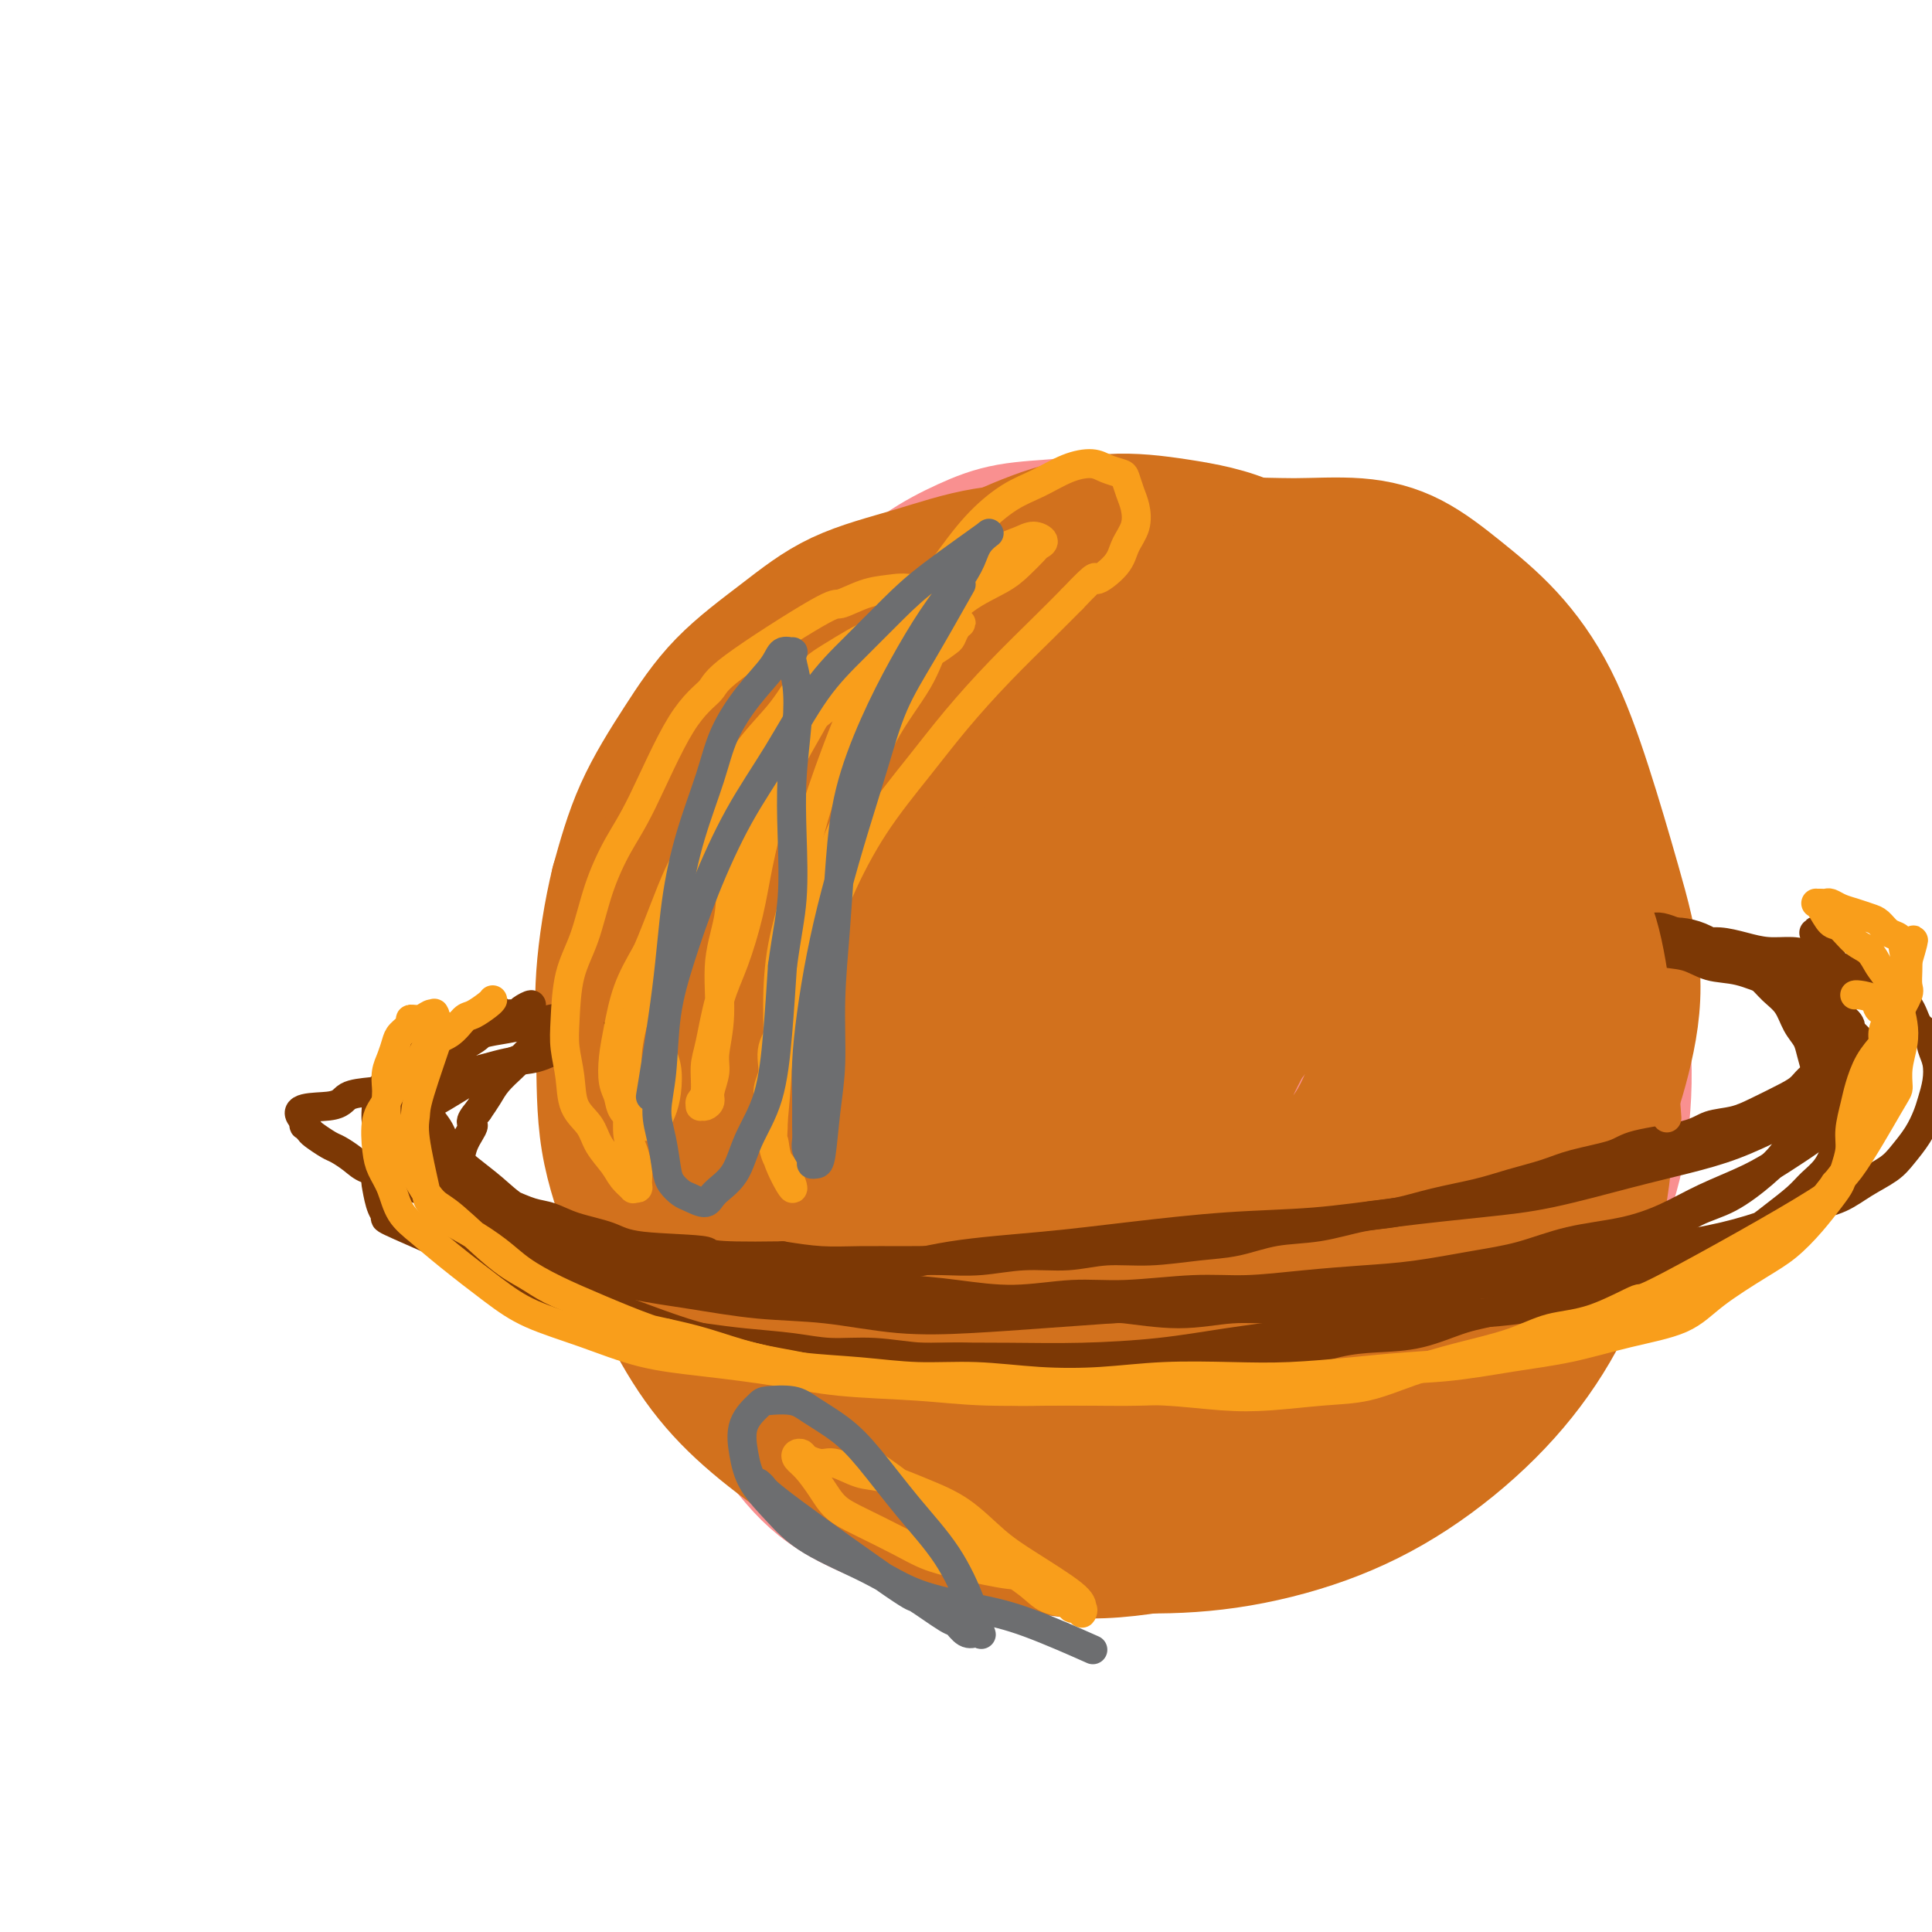
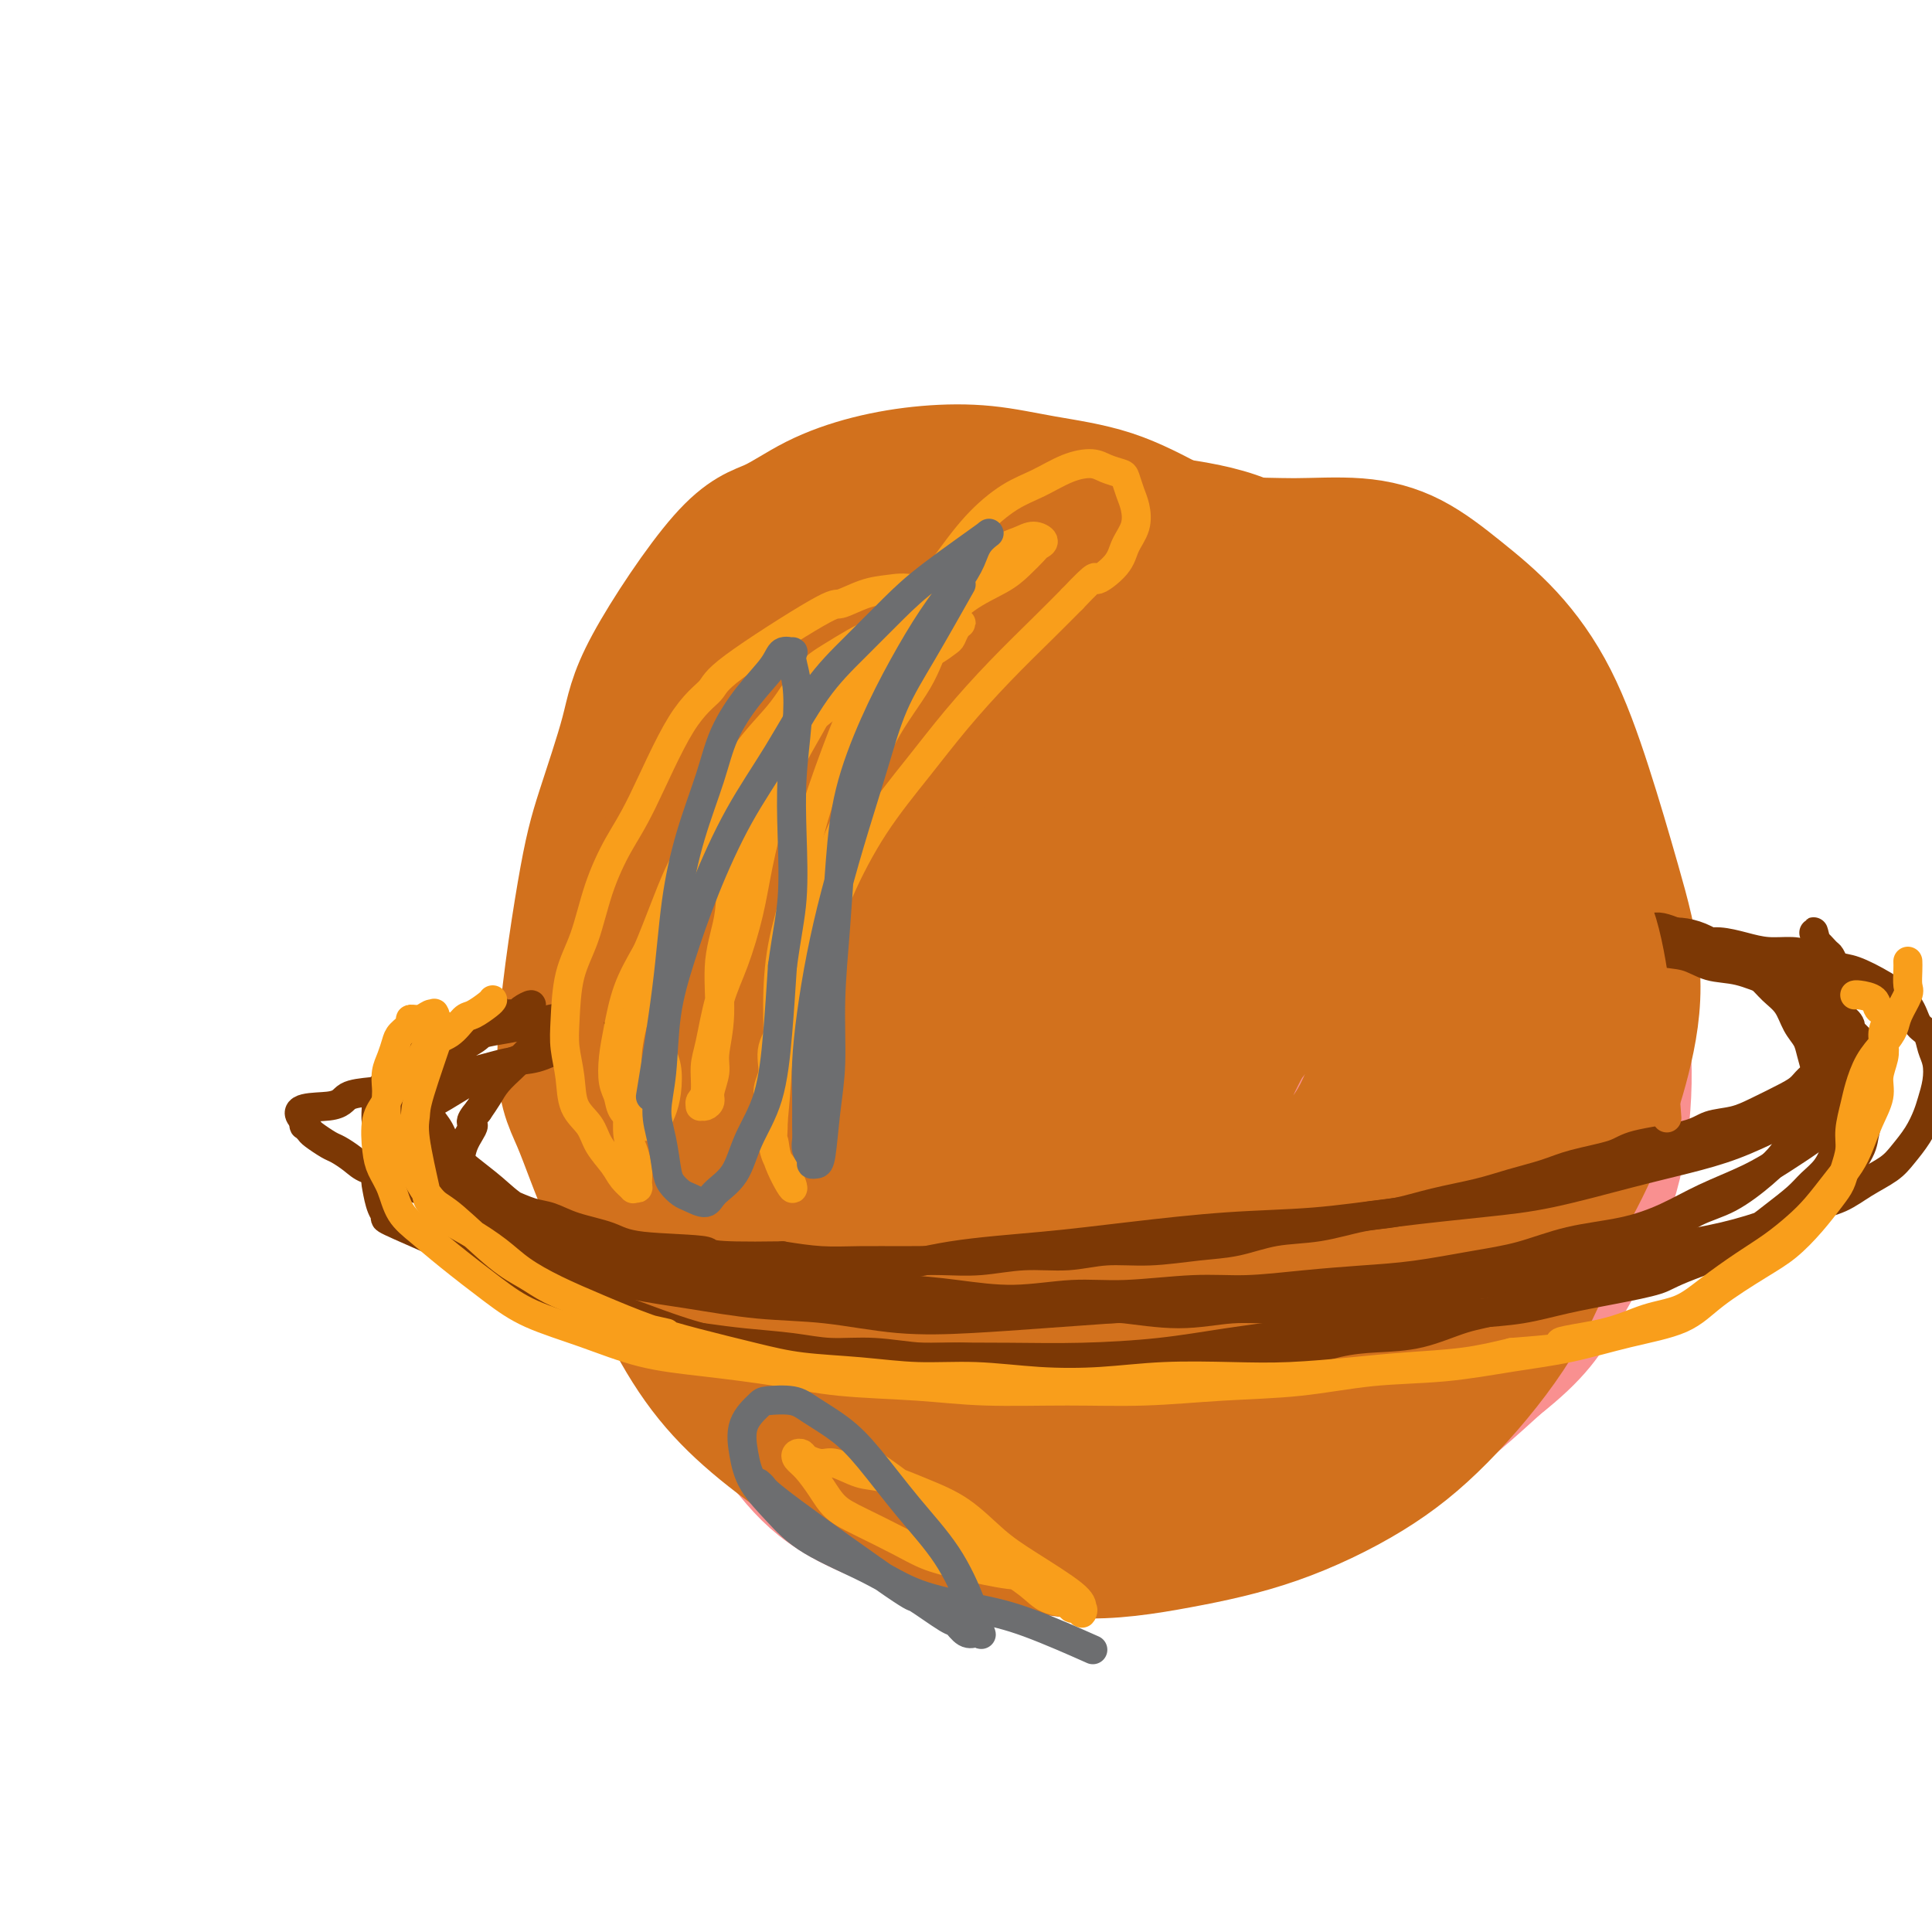
<svg xmlns="http://www.w3.org/2000/svg" viewBox="0 0 400 400" version="1.1">
  <g fill="none" stroke="#FBD4D4" stroke-width="28" stroke-linecap="round" stroke-linejoin="round">
    <path d="M148,241c-0.087,0.988 -0.175,1.976 0,4c0.175,2.024 0.612,5.083 1,8c0.388,2.917 0.727,5.690 2,9c1.273,3.310 3.478,7.157 6,11c2.522,3.843 5.359,7.684 8,11c2.641,3.316 5.085,6.108 9,9c3.915,2.892 9.301,5.882 14,8c4.699,2.118 8.713,3.362 13,4c4.287,0.638 8.849,0.670 13,0c4.151,-0.670 7.891,-2.040 12,-4c4.109,-1.960 8.586,-4.509 12,-7c3.414,-2.491 5.764,-4.923 9,-9c3.236,-4.077 7.357,-9.797 10,-15c2.643,-5.203 3.807,-9.887 5,-15c1.193,-5.113 2.414,-10.653 3,-16c0.586,-5.347 0.538,-10.500 0,-16c-0.538,-5.500 -1.566,-11.348 -3,-17c-1.434,-5.652 -3.273,-11.107 -6,-16c-2.727,-4.893 -6.343,-9.223 -9,-13c-2.657,-3.777 -4.355,-7.002 -10,-12c-5.645,-4.998 -15.238,-11.769 -25,-15c-9.762,-3.231 -19.695,-2.920 -26,-2c-6.305,0.920 -8.984,2.451 -12,4c-3.016,1.549 -6.370,3.116 -10,6c-3.630,2.884 -7.535,7.086 -11,11c-3.465,3.914 -6.489,7.542 -9,12c-2.511,4.458 -4.510,9.747 -6,15c-1.490,5.253 -2.470,10.471 -3,16c-0.530,5.529 -0.610,11.370 0,17c0.610,5.630 1.909,11.050 4,17c2.091,5.950 4.974,12.429 8,18c3.026,5.571 6.194,10.233 10,15c3.806,4.767 8.249,9.640 13,14c4.751,4.360 9.809,8.208 15,11c5.191,2.792 10.515,4.530 16,6c5.485,1.470 11.130,2.674 16,3c4.870,0.326 8.966,-0.226 14,-1c5.034,-0.774 11.007,-1.769 16,-4c4.993,-2.231 9.006,-5.699 13,-9c3.994,-3.301 7.968,-6.435 12,-11c4.032,-4.565 8.121,-10.559 11,-16c2.879,-5.441 4.547,-10.328 6,-16c1.453,-5.672 2.691,-12.130 3,-18c0.309,-5.870 -0.310,-11.153 -1,-17c-0.690,-5.847 -1.452,-12.259 -3,-18c-1.548,-5.741 -3.881,-10.813 -7,-16c-3.119,-5.187 -7.023,-10.491 -11,-15c-3.977,-4.509 -8.025,-8.223 -13,-12c-4.975,-3.777 -10.876,-7.615 -16,-10c-5.124,-2.385 -9.472,-3.315 -15,-4c-5.528,-0.685 -12.236,-1.125 -18,-1c-5.764,0.125 -10.583,0.816 -16,2c-5.417,1.184 -11.431,2.860 -16,5c-4.569,2.140 -7.691,4.742 -12,8c-4.309,3.258 -9.804,7.172 -14,11c-4.196,3.828 -7.091,7.569 -10,12c-2.909,4.431 -5.831,9.552 -8,15c-2.169,5.448 -3.584,11.224 -5,17" />
  </g>
  <g fill="none" stroke="#F99090" stroke-width="28" stroke-linecap="round" stroke-linejoin="round">
    <path d="M174,206c-2.173,7.605 -4.346,15.209 -5,21c-0.654,5.791 0.212,9.768 1,15c0.788,5.232 1.497,11.720 3,17c1.503,5.280 3.801,9.351 6,14c2.199,4.649 4.301,9.877 7,14c2.699,4.123 5.996,7.140 9,10c3.004,2.860 5.714,5.562 9,8c3.286,2.438 7.149,4.612 11,6c3.851,1.388 7.692,1.989 11,2c3.308,0.011 6.085,-0.570 9,-2c2.915,-1.430 5.969,-3.711 9,-6c3.031,-2.289 6.038,-4.588 9,-9c2.962,-4.412 5.879,-10.937 8,-16c2.121,-5.063 3.447,-8.665 5,-13c1.553,-4.335 3.334,-9.403 4,-14c0.666,-4.597 0.217,-8.722 0,-13c-0.217,-4.278 -0.201,-8.707 -1,-13c-0.799,-4.293 -2.412,-8.448 -4,-13c-1.588,-4.552 -3.150,-9.501 -5,-14c-1.850,-4.499 -3.990,-8.547 -7,-13c-3.010,-4.453 -6.892,-9.311 -10,-13c-3.108,-3.689 -5.442,-6.210 -9,-9c-3.558,-2.790 -8.338,-5.850 -13,-8c-4.662,-2.150 -9.205,-3.389 -13,-4c-3.795,-0.611 -6.843,-0.594 -10,0c-3.157,0.594 -6.422,1.764 -10,3c-3.578,1.236 -7.469,2.536 -10,4c-2.531,1.464 -3.700,3.090 -6,6c-2.300,2.910 -5.730,7.103 -8,11c-2.270,3.897 -3.382,7.498 -5,12c-1.618,4.502 -3.744,9.905 -5,15c-1.256,5.095 -1.643,9.882 -2,15c-0.357,5.118 -0.684,10.567 0,16c0.684,5.433 2.379,10.849 4,16c1.621,5.151 3.167,10.037 5,15c1.833,4.963 3.954,10.003 7,14c3.046,3.997 7.017,6.950 11,10c3.983,3.050 7.980,6.195 12,9c4.020,2.805 8.064,5.269 13,7c4.936,1.731 10.763,2.728 16,3c5.237,0.272 9.885,-0.182 15,-1c5.115,-0.818 10.697,-1.998 16,-4c5.303,-2.002 10.327,-4.824 15,-8c4.673,-3.176 8.995,-6.707 13,-11c4.005,-4.293 7.693,-9.347 11,-14c3.307,-4.653 6.235,-8.903 8,-14c1.765,-5.097 2.369,-11.040 3,-17c0.631,-5.960 1.291,-11.936 1,-18c-0.291,-6.064 -1.531,-12.217 -3,-18c-1.469,-5.783 -3.168,-11.195 -5,-16c-1.832,-4.805 -3.799,-9.002 -7,-13c-3.201,-3.998 -7.636,-7.798 -12,-11c-4.364,-3.202 -8.656,-5.805 -13,-8c-4.344,-2.195 -8.738,-3.980 -14,-5c-5.262,-1.020 -11.390,-1.273 -17,-1c-5.610,0.273 -10.703,1.074 -16,2c-5.297,0.926 -10.799,1.979 -16,4c-5.201,2.021 -10.100,5.011 -15,8" />
    <path d="M184,164c-4.674,2.999 -8.861,6.496 -13,10c-4.139,3.504 -8.232,7.014 -12,11c-3.768,3.986 -7.211,8.446 -10,13c-2.789,4.554 -4.926,9.200 -7,14c-2.074,4.800 -4.087,9.754 -5,15c-0.913,5.246 -0.726,10.784 -1,15c-0.274,4.216 -1.008,7.111 2,14c3.008,6.889 9.759,17.771 14,24c4.241,6.229 5.973,7.804 9,10c3.027,2.196 7.348,5.011 12,7c4.652,1.989 9.634,3.151 14,4c4.366,0.849 8.117,1.383 13,1c4.883,-0.383 10.898,-1.684 16,-3c5.102,-1.316 9.290,-2.646 14,-5c4.710,-2.354 9.943,-5.733 15,-9c5.057,-3.267 9.937,-6.422 14,-10c4.063,-3.578 7.309,-7.580 11,-12c3.691,-4.420 7.828,-9.259 11,-14c3.172,-4.741 5.378,-9.383 7,-14c1.622,-4.617 2.659,-9.210 3,-14c0.341,-4.790 -0.015,-9.776 -1,-15c-0.985,-5.224 -2.599,-10.687 -5,-16c-2.401,-5.313 -5.590,-10.477 -9,-15c-3.410,-4.523 -7.043,-8.405 -11,-12c-3.957,-3.595 -8.239,-6.903 -13,-10c-4.761,-3.097 -10.002,-5.984 -15,-8c-4.998,-2.016 -9.754,-3.160 -15,-4c-5.246,-0.840 -10.981,-1.377 -16,-1c-5.019,0.377 -9.320,1.668 -14,3c-4.680,1.332 -9.737,2.707 -14,5c-4.263,2.293 -7.732,5.506 -11,8c-3.268,2.494 -6.333,4.270 -11,11c-4.667,6.730 -10.934,18.413 -14,26c-3.066,7.587 -2.932,11.079 -3,15c-0.068,3.921 -0.339,8.272 0,13c0.339,4.728 1.286,9.834 3,14c1.714,4.166 4.193,7.392 7,11c2.807,3.608 5.941,7.599 9,11c3.059,3.401 6.042,6.212 10,9c3.958,2.788 8.889,5.554 14,8c5.111,2.446 10.400,4.574 16,6c5.600,1.426 11.509,2.152 17,3c5.491,0.848 10.562,1.818 16,2c5.438,0.182 11.241,-0.424 17,-1c5.759,-0.576 11.473,-1.122 17,-2c5.527,-0.878 10.868,-2.090 16,-3c5.132,-0.910 10.054,-1.519 15,-3c4.946,-1.481 9.915,-3.833 14,-6c4.085,-2.167 7.284,-4.148 10,-6c2.716,-1.852 4.948,-3.576 7,-6c2.052,-2.424 3.923,-5.549 5,-9c1.077,-3.451 1.360,-7.230 1,-11c-0.360,-3.770 -1.364,-7.532 -3,-12c-1.636,-4.468 -3.905,-9.640 -7,-15c-3.095,-5.360 -7.017,-10.906 -11,-17c-3.983,-6.094 -8.026,-12.737 -12,-19c-3.974,-6.263 -7.878,-12.148 -12,-17c-4.122,-4.852 -8.464,-8.672 -13,-12c-4.536,-3.328 -9.268,-6.164 -14,-9" />
    <path d="M261,137c-6.614,-4.211 -9.650,-4.237 -13,-5c-3.350,-0.763 -7.015,-2.262 -15,-1c-7.985,1.262 -20.291,5.287 -27,8c-6.709,2.713 -7.823,4.115 -11,7c-3.177,2.885 -8.418,7.255 -12,10c-3.582,2.745 -5.505,3.866 -11,12c-5.495,8.134 -14.563,23.280 -19,31c-4.437,7.720 -4.245,8.015 -6,16c-1.755,7.985 -5.458,23.660 -7,33c-1.542,9.340 -0.923,12.344 0,16c0.923,3.656 2.150,7.966 4,12c1.850,4.034 4.324,7.794 7,11c2.676,3.206 5.553,5.858 9,9c3.447,3.142 7.463,6.773 12,9c4.537,2.227 9.596,3.049 15,4c5.404,0.951 11.155,2.030 17,2c5.845,-0.030 11.785,-1.168 18,-3c6.215,-1.832 12.705,-4.357 19,-7c6.295,-2.643 12.396,-5.402 18,-9c5.604,-3.598 10.710,-8.033 16,-13c5.290,-4.967 10.763,-10.466 15,-16c4.237,-5.534 7.239,-11.103 10,-17c2.761,-5.897 5.282,-12.122 7,-18c1.718,-5.878 2.632,-11.411 3,-17c0.368,-5.589 0.189,-11.236 -1,-17c-1.189,-5.764 -3.387,-11.646 -5,-16c-1.613,-4.354 -2.640,-7.181 -8,-13c-5.360,-5.819 -15.055,-14.632 -21,-19c-5.945,-4.368 -8.142,-4.292 -13,-5c-4.858,-0.708 -12.377,-2.201 -18,-3c-5.623,-0.799 -9.349,-0.905 -15,-1c-5.651,-0.095 -13.228,-0.179 -19,0c-5.772,0.179 -9.737,0.622 -15,2c-5.263,1.378 -11.822,3.691 -17,6c-5.178,2.309 -8.976,4.614 -13,7c-4.024,2.386 -8.274,4.855 -12,8c-3.726,3.145 -6.929,6.968 -10,11c-3.071,4.032 -6.010,8.273 -8,13c-1.990,4.727 -3.032,9.938 -4,15c-0.968,5.062 -1.863,9.973 -2,15c-0.137,5.027 0.485,10.169 1,15c0.515,4.831 0.923,9.352 2,14c1.077,4.648 2.824,9.423 5,14c2.176,4.577 4.782,8.955 8,13c3.218,4.045 7.047,7.758 11,11c3.953,3.242 8.030,6.012 13,9c4.970,2.988 10.833,6.195 17,8c6.167,1.805 12.639,2.209 18,3c5.361,0.791 9.613,1.968 20,1c10.387,-0.968 26.911,-4.082 41,-10c14.089,-5.918 25.745,-14.641 33,-21c7.255,-6.359 10.110,-10.354 13,-14c2.890,-3.646 5.817,-6.943 8,-16c2.183,-9.057 3.624,-23.873 3,-33c-0.624,-9.127 -3.312,-12.563 -6,-16" />
    <path d="M316,192c-2.438,-5.441 -5.533,-11.045 -9,-16c-3.467,-4.955 -7.304,-9.263 -11,-13c-3.696,-3.737 -7.250,-6.904 -12,-10c-4.750,-3.096 -10.697,-6.123 -15,-8c-4.303,-1.877 -6.963,-2.605 -16,-3c-9.037,-0.395 -24.451,-0.456 -34,0c-9.549,0.456 -13.234,1.430 -18,3c-4.766,1.570 -10.615,3.738 -16,6c-5.385,2.262 -10.306,4.619 -15,7c-4.694,2.381 -9.160,4.785 -13,8c-3.840,3.215 -7.056,7.241 -10,11c-2.944,3.759 -5.618,7.251 -8,12c-2.382,4.749 -4.472,10.753 -6,16c-1.528,5.247 -2.496,9.735 -3,15c-0.504,5.265 -0.545,11.307 0,17c0.545,5.693 1.678,11.037 3,16c1.322,4.963 2.835,9.544 5,14c2.165,4.456 4.982,8.785 8,13c3.018,4.215 6.238,8.315 10,12c3.762,3.685 8.068,6.955 13,10c4.932,3.045 10.490,5.864 16,8c5.510,2.136 10.970,3.587 17,5c6.030,1.413 12.629,2.788 19,3c6.371,0.212 12.514,-0.739 19,-2c6.486,-1.261 13.316,-2.833 20,-5c6.684,-2.167 13.222,-4.931 19,-8c5.778,-3.069 10.796,-6.444 16,-10c5.204,-3.556 10.592,-7.295 15,-11c4.408,-3.705 7.834,-7.377 11,-12c3.166,-4.623 6.073,-10.198 8,-14c1.927,-3.802 2.876,-5.831 2,-14c-0.876,-8.169 -3.575,-22.478 -7,-32c-3.425,-9.522 -7.576,-14.256 -11,-19c-3.424,-4.744 -6.122,-9.497 -14,-20c-7.878,-10.503 -20.935,-26.754 -29,-36c-8.065,-9.246 -11.137,-11.486 -16,-14c-4.863,-2.514 -11.518,-5.301 -17,-7c-5.482,-1.699 -9.793,-2.308 -15,-2c-5.207,0.308 -11.311,1.535 -16,3c-4.689,1.465 -7.965,3.168 -12,6c-4.035,2.832 -8.829,6.793 -13,11c-4.171,4.207 -7.717,8.661 -11,14c-3.283,5.339 -6.302,11.563 -9,18c-2.698,6.437 -5.073,13.088 -7,20c-1.927,6.912 -3.404,14.084 -5,22c-1.596,7.916 -3.312,16.577 -4,24c-0.688,7.423 -0.350,13.607 0,20c0.350,6.393 0.711,12.995 2,19c1.289,6.005 3.506,11.412 6,16c2.494,4.588 5.264,8.358 8,12c2.736,3.642 5.437,7.155 9,10c3.563,2.845 7.987,5.020 13,7c5.013,1.980 10.616,3.765 15,5c4.384,1.235 7.550,1.919 18,1c10.450,-0.919 28.182,-3.442 39,-6c10.818,-2.558 14.720,-5.150 20,-8c5.280,-2.850 11.937,-5.957 18,-10c6.063,-4.043 11.531,-9.021 17,-14" />
    <path d="M310,282c7.877,-6.198 10.068,-9.692 13,-15c2.932,-5.308 6.603,-12.428 9,-19c2.397,-6.572 3.520,-12.594 4,-19c0.480,-6.406 0.318,-13.196 -1,-20c-1.318,-6.804 -3.793,-13.623 -6,-20c-2.207,-6.377 -4.146,-12.310 -7,-17c-2.854,-4.690 -6.623,-8.135 -11,-12c-4.377,-3.865 -9.363,-8.150 -14,-11c-4.637,-2.850 -8.924,-4.265 -14,-6c-5.076,-1.735 -10.942,-3.791 -17,-5c-6.058,-1.209 -12.308,-1.572 -17,-2c-4.692,-0.428 -7.827,-0.920 -17,1c-9.173,1.920 -24.384,6.251 -33,9c-8.616,2.749 -10.636,3.915 -14,6c-3.364,2.085 -8.073,5.091 -12,8c-3.927,2.909 -7.072,5.723 -10,9c-2.928,3.277 -5.641,7.017 -8,11c-2.359,3.983 -4.366,8.209 -6,13c-1.634,4.791 -2.894,10.147 -4,15c-1.106,4.853 -2.056,9.203 -2,14c0.056,4.797 1.118,10.042 2,15c0.882,4.958 1.583,9.630 3,14c1.417,4.370 3.550,8.439 6,12c2.450,3.561 5.216,6.614 8,10c2.784,3.386 5.585,7.104 9,10c3.415,2.896 7.442,4.970 12,7c4.558,2.030 9.646,4.015 15,5c5.354,0.985 10.975,0.971 17,1c6.025,0.029 12.453,0.100 19,-1c6.547,-1.100 13.214,-3.372 20,-6c6.786,-2.628 13.691,-5.613 20,-9c6.309,-3.387 12.022,-7.175 18,-11c5.978,-3.825 12.220,-7.686 17,-12c4.780,-4.314 8.097,-9.080 11,-14c2.903,-4.920 5.391,-9.992 7,-15c1.609,-5.008 2.338,-9.951 2,-16c-0.338,-6.049 -1.742,-13.203 -4,-20c-2.258,-6.797 -5.371,-13.238 -9,-20c-3.629,-6.762 -7.773,-13.844 -12,-20c-4.227,-6.156 -8.537,-11.385 -13,-16c-4.463,-4.615 -9.078,-8.614 -14,-12c-4.922,-3.386 -10.149,-6.158 -16,-8c-5.851,-1.842 -12.324,-2.753 -18,-3c-5.676,-0.247 -10.554,0.169 -16,1c-5.446,0.831 -11.459,2.077 -17,4c-5.541,1.923 -10.609,4.524 -16,7c-5.391,2.476 -11.105,4.828 -16,8c-4.895,3.172 -8.971,7.166 -13,11c-4.029,3.834 -8.011,7.509 -12,11c-3.989,3.491 -7.985,6.797 -11,11c-3.015,4.203 -5.048,9.304 -7,14c-1.952,4.696 -3.824,8.987 -5,14c-1.176,5.013 -1.658,10.746 -2,16c-0.342,5.254 -0.545,10.028 0,15c0.545,4.972 1.839,10.141 3,15c1.161,4.859 2.190,9.407 4,14c1.810,4.593 4.403,9.231 7,13c2.597,3.769 5.199,6.669 9,10c3.801,3.331 8.800,7.095 14,10c5.200,2.905 10.600,4.953 16,7" />
    <path d="M181,294c7.490,3.445 11.213,3.558 17,4c5.787,0.442 13.636,1.212 21,1c7.364,-0.212 14.244,-1.406 21,-3c6.756,-1.594 13.390,-3.588 20,-6c6.610,-2.412 13.196,-5.243 19,-9c5.804,-3.757 10.826,-8.439 16,-13c5.174,-4.561 10.499,-9.001 15,-14c4.501,-4.999 8.176,-10.558 11,-16c2.824,-5.442 4.795,-10.766 6,-16c1.205,-5.234 1.645,-10.377 1,-16c-0.645,-5.623 -2.374,-11.728 -4,-17c-1.626,-5.272 -3.149,-9.713 -6,-14c-2.851,-4.287 -7.028,-8.420 -11,-12c-3.972,-3.580 -7.737,-6.606 -12,-9c-4.263,-2.394 -9.022,-4.157 -14,-6c-4.978,-1.843 -10.174,-3.767 -16,-5c-5.826,-1.233 -12.283,-1.773 -18,-2c-5.717,-0.227 -10.695,-0.139 -17,0c-6.305,0.139 -13.936,0.329 -20,1c-6.064,0.671 -10.559,1.823 -16,3c-5.441,1.177 -11.828,2.381 -17,4c-5.172,1.619 -9.131,3.654 -13,6c-3.869,2.346 -7.650,5.002 -11,8c-3.350,2.998 -6.271,6.338 -9,10c-2.729,3.662 -5.267,7.646 -7,12c-1.733,4.354 -2.662,9.077 -3,14c-0.338,4.923 -0.085,10.045 0,15c0.085,4.955 0.001,9.741 1,15c0.999,5.259 3.082,10.989 4,15c0.918,4.011 0.671,6.302 5,13c4.329,6.698 13.236,17.805 19,24c5.764,6.195 8.387,7.480 11,9c2.613,1.520 5.216,3.276 14,5c8.784,1.724 23.750,3.415 33,3c9.250,-0.415 12.785,-2.936 18,-5c5.215,-2.064 12.109,-3.672 18,-6c5.891,-2.328 10.778,-5.377 16,-9c5.222,-3.623 10.779,-7.822 15,-12c4.221,-4.178 7.105,-8.337 10,-13c2.895,-4.663 5.799,-9.831 8,-15c2.201,-5.169 3.697,-10.341 4,-16c0.303,-5.659 -0.586,-11.807 -2,-18c-1.414,-6.193 -3.352,-12.432 -6,-19c-2.648,-6.568 -6.006,-13.464 -10,-19c-3.994,-5.536 -8.622,-9.712 -13,-14c-4.378,-4.288 -8.505,-8.688 -14,-12c-5.495,-3.312 -12.359,-5.534 -18,-7c-5.641,-1.466 -10.058,-2.174 -16,-2c-5.942,0.174 -13.407,1.230 -19,3c-5.593,1.770 -9.314,4.253 -14,7c-4.686,2.747 -10.338,5.758 -15,9c-4.662,3.242 -8.333,6.714 -12,11c-3.667,4.286 -7.328,9.385 -10,14c-2.672,4.615 -4.353,8.747 -6,14c-1.647,5.253 -3.259,11.629 -4,17c-0.741,5.371 -0.611,9.739 0,15c0.611,5.261 1.703,11.417 3,17c1.297,5.583 2.799,10.595 5,15c2.201,4.405 5.100,8.202 8,12" />
    <path d="M167,265c2.838,3.653 5.932,6.786 10,10c4.068,3.214 9.108,6.508 14,9c4.892,2.492 9.634,4.181 15,5c5.366,0.819 11.357,0.769 16,1c4.643,0.231 7.940,0.742 16,-3c8.060,-3.742 20.883,-11.736 28,-17c7.117,-5.264 8.529,-7.798 11,-12c2.471,-4.202 6.001,-10.072 8,-16c1.999,-5.928 2.468,-11.915 2,-18c-0.468,-6.085 -1.873,-12.267 -4,-19c-2.127,-6.733 -4.977,-14.015 -8,-20c-3.023,-5.985 -6.219,-10.672 -10,-15c-3.781,-4.328 -8.147,-8.297 -13,-11c-4.853,-2.703 -10.192,-4.140 -15,-5c-4.808,-0.860 -9.085,-1.143 -14,0c-4.915,1.143 -10.468,3.712 -15,7c-4.532,3.288 -8.041,7.295 -12,12c-3.959,4.705 -8.367,10.107 -12,16c-3.633,5.893 -6.492,12.278 -9,19c-2.508,6.722 -4.666,13.783 -6,21c-1.334,7.217 -1.843,14.590 -2,21c-0.157,6.410 0.038,11.857 1,17c0.962,5.143 2.690,9.984 5,14c2.310,4.016 5.203,7.208 8,10c2.797,2.792 5.499,5.183 10,7c4.501,1.817 10.799,3.059 16,3c5.201,-0.059 9.303,-1.420 14,-3c4.697,-1.580 9.989,-3.379 15,-6c5.011,-2.621 9.739,-6.066 14,-10c4.261,-3.934 8.053,-8.359 11,-13c2.947,-4.641 5.048,-9.498 7,-15c1.952,-5.502 3.756,-11.648 4,-18c0.244,-6.352 -1.070,-12.911 -2,-19c-0.930,-6.089 -1.474,-11.708 -3,-17c-1.526,-5.292 -4.032,-10.257 -7,-14c-2.968,-3.743 -6.397,-6.264 -10,-8c-3.603,-1.736 -7.379,-2.687 -11,-3c-3.621,-0.313 -7.088,0.012 -11,1c-3.912,0.988 -8.270,2.638 -12,5c-3.730,2.362 -6.831,5.434 -10,9c-3.169,3.566 -6.407,7.625 -9,12c-2.593,4.375 -4.541,9.066 -6,14c-1.459,4.934 -2.431,10.110 -3,15c-0.569,4.890 -0.737,9.495 0,14c0.737,4.505 2.378,8.911 4,13c1.622,4.089 3.225,7.863 6,11c2.775,3.137 6.724,5.638 11,8c4.276,2.362 8.880,4.586 14,6c5.120,1.414 10.756,2.018 16,2c5.244,-0.018 10.095,-0.657 14,-1c3.905,-0.343 6.863,-0.391 13,-5c6.137,-4.609 15.454,-13.781 20,-20c4.546,-6.219 4.322,-9.485 4,-14c-0.322,-4.515 -0.741,-10.277 -2,-16c-1.259,-5.723 -3.360,-11.406 -6,-16c-2.640,-4.594 -5.821,-8.097 -9,-11c-3.179,-2.903 -6.356,-5.205 -10,-7c-3.644,-1.795 -7.755,-3.084 -12,-3c-4.245,0.084 -8.622,1.542 -13,3" />
    <path d="M238,195c-3.971,1.493 -7.400,3.726 -11,6c-3.600,2.274 -7.372,4.591 -11,8c-3.628,3.409 -7.114,7.912 -10,12c-2.886,4.088 -5.173,7.762 -7,12c-1.827,4.238 -3.193,9.038 -4,13c-0.807,3.962 -1.056,7.084 -1,10c0.056,2.916 0.415,5.626 1,8c0.585,2.374 1.394,4.412 3,6c1.606,1.588 4.008,2.728 7,4c2.992,1.272 6.573,2.678 10,3c3.427,0.322 6.699,-0.440 11,-1c4.301,-0.560 9.632,-0.918 14,-2c4.368,-1.082 7.775,-2.890 11,-5c3.225,-2.110 6.269,-4.523 9,-7c2.731,-2.477 5.150,-5.017 7,-8c1.850,-2.983 3.129,-6.408 4,-10c0.871,-3.592 1.332,-7.351 1,-12c-0.332,-4.649 -1.458,-10.188 -3,-15c-1.542,-4.812 -3.502,-8.898 -5,-12c-1.498,-3.102 -2.535,-5.222 -5,-7c-2.465,-1.778 -6.360,-3.216 -10,-4c-3.640,-0.784 -7.027,-0.915 -10,0c-2.973,0.915 -5.533,2.876 -8,5c-2.467,2.124 -4.840,4.411 -7,8c-2.160,3.589 -4.108,8.480 -6,13c-1.892,4.520 -3.727,8.667 -5,13c-1.273,4.333 -1.983,8.850 -2,13c-0.017,4.150 0.659,7.933 1,11c0.341,3.067 0.345,5.418 2,9c1.655,3.582 4.960,8.396 8,11c3.040,2.604 5.815,2.998 9,3c3.185,0.002 6.781,-0.390 10,-1c3.219,-0.610 6.060,-1.440 9,-3c2.940,-1.560 5.977,-3.851 8,-6c2.023,-2.149 3.030,-4.158 5,-7c1.970,-2.842 4.901,-6.519 6,-10c1.099,-3.481 0.367,-6.765 0,-10c-0.367,-3.235 -0.367,-6.420 -1,-9c-0.633,-2.580 -1.899,-4.555 -3,-6c-1.101,-1.445 -2.036,-2.360 -4,-3c-1.964,-0.640 -4.957,-1.007 -8,-1c-3.043,0.007 -6.135,0.386 -9,1c-2.865,0.614 -5.503,1.464 -8,3c-2.497,1.536 -4.852,3.760 -7,6c-2.148,2.240 -4.090,4.497 -6,7c-1.910,2.503 -3.789,5.254 -5,8c-1.211,2.746 -1.755,5.487 -2,8c-0.245,2.513 -0.190,4.796 0,7c0.190,2.204 0.515,4.328 1,6c0.485,1.672 1.129,2.893 2,4c0.871,1.107 1.968,2.101 4,3c2.032,0.899 4.999,1.703 8,2c3.001,0.297 6.037,0.085 9,-1c2.963,-1.085 5.852,-3.045 9,-5c3.148,-1.955 6.553,-3.905 9,-6c2.447,-2.095 3.934,-4.335 6,-7c2.066,-2.665 4.710,-5.756 6,-9c1.290,-3.244 1.226,-6.641 1,-10c-0.226,-3.359 -0.613,-6.679 -1,-10" />
    <path d="M270,231c-1.752,-6.667 -6.134,-13.334 -9,-17c-2.866,-3.666 -4.218,-4.329 -7,-5c-2.782,-0.671 -6.993,-1.348 -10,-1c-3.007,0.348 -4.809,1.721 -7,3c-2.191,1.279 -4.769,2.465 -7,4c-2.231,1.535 -4.113,3.420 -6,6c-1.887,2.580 -3.779,5.855 -5,9c-1.221,3.145 -1.773,6.159 -2,9c-0.227,2.841 -0.130,5.510 0,8c0.130,2.490 0.291,4.803 1,7c0.709,2.197 1.964,4.280 3,6c1.036,1.720 1.853,3.078 4,4c2.147,0.922 5.624,1.408 9,2c3.376,0.592 6.650,1.289 10,1c3.350,-0.289 6.774,-1.565 10,-3c3.226,-1.435 6.254,-3.028 9,-5c2.746,-1.972 5.212,-4.324 8,-7c2.788,-2.676 5.900,-5.675 8,-9c2.100,-3.325 3.187,-6.975 4,-11c0.813,-4.025 1.351,-8.424 1,-13c-0.351,-4.576 -1.590,-9.328 -3,-14c-1.410,-4.672 -2.990,-9.263 -5,-13c-2.010,-3.737 -4.452,-6.622 -7,-9c-2.548,-2.378 -5.204,-4.251 -8,-6c-2.796,-1.749 -5.732,-3.374 -9,-4c-3.268,-0.626 -6.869,-0.252 -10,0c-3.131,0.252 -5.793,0.382 -8,1c-2.207,0.618 -3.958,1.724 -8,5c-4.042,3.276 -10.376,8.721 -14,13c-3.624,4.279 -4.537,7.393 -6,11c-1.463,3.607 -3.477,7.708 -5,12c-1.523,4.292 -2.555,8.776 -3,13c-0.445,4.224 -0.304,8.190 0,12c0.304,3.810 0.770,7.466 2,11c1.230,3.534 3.223,6.948 5,10c1.777,3.052 3.339,5.742 6,8c2.661,2.258 6.423,4.084 10,6c3.577,1.916 6.970,3.924 11,5c4.030,1.076 8.699,1.221 13,1c4.301,-0.221 8.235,-0.808 13,-2c4.765,-1.192 10.361,-2.988 15,-5c4.639,-2.012 8.322,-4.239 12,-7c3.678,-2.761 7.351,-6.057 11,-10c3.649,-3.943 7.275,-8.535 10,-13c2.725,-4.465 4.548,-8.804 6,-13c1.452,-4.196 2.531,-8.250 3,-12c0.469,-3.750 0.328,-7.194 0,-10c-0.328,-2.806 -0.841,-4.972 -2,-7c-1.159,-2.028 -2.963,-3.919 -5,-6c-2.037,-2.081 -4.308,-4.351 -7,-6c-2.692,-1.649 -5.804,-2.676 -9,-4c-3.196,-1.324 -6.477,-2.946 -10,-4c-3.523,-1.054 -7.290,-1.540 -11,-2c-3.710,-0.460 -7.365,-0.895 -11,-1c-3.635,-0.105 -7.252,0.121 -11,1c-3.748,0.879 -7.629,2.412 -11,4c-3.371,1.588 -6.234,3.230 -9,5c-2.766,1.770 -5.437,3.669 -8,6c-2.563,2.331 -5.018,5.095 -7,8c-1.982,2.905 -3.491,5.953 -5,9" />
    <path d="M209,212c-2.272,4.171 -1.953,6.098 -2,9c-0.047,2.902 -0.461,6.778 0,10c0.461,3.222 1.795,5.791 3,9c1.205,3.209 2.279,7.059 4,10c1.721,2.941 4.088,4.973 6,7c1.912,2.027 3.369,4.050 6,6c2.631,1.950 6.436,3.828 10,5c3.564,1.172 6.885,1.639 10,2c3.115,0.361 6.022,0.617 9,0c2.978,-0.617 6.027,-2.106 9,-3c2.973,-0.894 5.870,-1.193 10,-5c4.130,-3.807 9.493,-11.123 12,-16c2.507,-4.877 2.158,-7.314 2,-10c-0.158,-2.686 -0.126,-5.621 -1,-8c-0.874,-2.379 -2.655,-4.202 -4,-6c-1.345,-1.798 -2.256,-3.573 -4,-5c-1.744,-1.427 -4.322,-2.508 -7,-3c-2.678,-0.492 -5.458,-0.394 -8,0c-2.542,0.394 -4.847,1.086 -7,2c-2.153,0.914 -4.154,2.051 -7,4c-2.846,1.949 -6.538,4.712 -9,7c-2.462,2.288 -3.695,4.102 -5,6c-1.305,1.898 -2.683,3.879 -4,6c-1.317,2.121 -2.572,4.382 -3,6c-0.428,1.618 -0.029,2.593 0,4c0.029,1.407 -0.313,3.246 0,4c0.313,0.754 1.280,0.423 2,1c0.720,0.577 1.192,2.062 5,3c3.808,0.938 10.951,1.330 15,1c4.049,-0.330 5.003,-1.380 7,-2c1.997,-0.620 5.037,-0.809 8,-2c2.963,-1.191 5.848,-3.383 8,-5c2.152,-1.617 3.569,-2.659 5,-4c1.431,-1.341 2.875,-2.981 4,-5c1.125,-2.019 1.929,-4.417 2,-6c0.071,-1.583 -0.593,-2.350 -1,-3c-0.407,-0.650 -0.556,-1.182 -2,-2c-1.444,-0.818 -4.181,-1.920 -7,-2c-2.819,-0.080 -5.720,0.864 -8,2c-2.280,1.136 -3.938,2.464 -6,4c-2.062,1.536 -4.529,3.281 -7,5c-2.471,1.719 -4.948,3.414 -7,6c-2.052,2.586 -3.681,6.065 -5,9c-1.319,2.935 -2.329,5.327 -3,8c-0.671,2.673 -1.003,5.627 -1,8c0.003,2.373 0.343,4.165 1,6c0.657,1.835 1.632,3.713 3,5c1.368,1.287 3.129,1.982 5,3c1.871,1.018 3.852,2.358 6,3c2.148,0.642 4.463,0.585 7,0c2.537,-0.585 5.296,-1.697 8,-3c2.704,-1.303 5.353,-2.796 8,-5c2.647,-2.204 5.292,-5.119 8,-8c2.708,-2.881 5.478,-5.729 8,-9c2.522,-3.271 4.794,-6.965 7,-11c2.206,-4.035 4.344,-8.411 6,-13c1.656,-4.589 2.831,-9.389 4,-14c1.169,-4.611 2.334,-9.032 3,-13c0.666,-3.968 0.833,-7.484 1,-11" />
    <path d="M313,199c1.947,-9.998 -0.185,-9.492 -1,-11c-0.815,-1.508 -0.314,-5.031 -1,-8c-0.686,-2.969 -2.559,-5.383 -4,-8c-1.441,-2.617 -2.448,-5.436 -4,-8c-1.552,-2.564 -3.648,-4.874 -6,-7c-2.352,-2.126 -4.962,-4.069 -7,-6c-2.038,-1.931 -3.506,-3.849 -8,-8c-4.494,-4.151 -12.016,-10.536 -18,-16c-5.984,-5.464 -10.432,-10.006 -17,-13c-6.568,-2.994 -15.257,-4.439 -20,-5c-4.743,-0.561 -5.538,-0.238 -8,0c-2.462,0.238 -6.589,0.390 -10,1c-3.411,0.610 -6.106,1.677 -9,3c-2.894,1.323 -5.987,2.902 -9,5c-3.013,2.098 -5.946,4.716 -9,7c-3.054,2.284 -6.228,4.234 -9,7c-2.772,2.766 -5.141,6.349 -8,10c-2.859,3.651 -6.206,7.370 -9,11c-2.794,3.630 -5.034,7.170 -7,11c-1.966,3.830 -3.658,7.950 -5,12c-1.342,4.050 -2.334,8.028 -3,12c-0.666,3.972 -1.006,7.937 -1,12c0.006,4.063 0.357,8.225 1,12c0.643,3.775 1.578,7.162 3,11c1.422,3.838 3.330,8.126 6,12c2.670,3.874 6.101,7.334 8,10c1.899,2.666 2.266,4.539 9,9c6.734,4.461 19.835,11.510 27,15c7.165,3.490 8.395,3.421 17,4c8.605,0.579 24.584,1.806 34,2c9.416,0.194 12.267,-0.646 17,-2c4.733,-1.354 11.347,-3.220 17,-5c5.653,-1.780 10.345,-3.472 15,-6c4.655,-2.528 9.274,-5.893 13,-9c3.726,-3.107 6.561,-5.958 9,-9c2.439,-3.042 4.484,-6.277 6,-10c1.516,-3.723 2.503,-7.935 3,-12c0.497,-4.065 0.505,-7.983 0,-12c-0.505,-4.017 -1.525,-8.133 -3,-12c-1.475,-3.867 -3.407,-7.484 -5,-11c-1.593,-3.516 -2.846,-6.930 -5,-10c-2.154,-3.070 -5.208,-5.796 -8,-9c-2.792,-3.204 -5.322,-6.884 -8,-10c-2.678,-3.116 -5.506,-5.666 -8,-8c-2.494,-2.334 -4.656,-4.452 -7,-7c-2.344,-2.548 -4.872,-5.526 -8,-8c-3.128,-2.474 -6.857,-4.445 -10,-6c-3.143,-1.555 -5.701,-2.694 -9,-4c-3.299,-1.306 -7.338,-2.779 -11,-4c-3.662,-1.221 -6.948,-2.189 -10,-3c-3.052,-0.811 -5.870,-1.465 -9,-2c-3.130,-0.535 -6.571,-0.953 -10,-1c-3.429,-0.047 -6.847,0.276 -10,1c-3.153,0.724 -6.041,1.849 -9,3c-2.959,1.151 -5.988,2.329 -9,4c-3.012,1.671 -6.006,3.836 -9,6" />
    <path d="M177,129c-4.324,2.886 -6.133,5.103 -8,8c-1.867,2.897 -3.791,6.476 -6,10c-2.209,3.524 -4.703,6.993 -7,11c-2.297,4.007 -4.396,8.551 -6,13c-1.604,4.449 -2.714,8.804 -4,13c-1.286,4.196 -2.750,8.232 -4,13c-1.250,4.768 -2.288,10.267 -3,15c-0.712,4.733 -1.099,8.701 -1,13c0.099,4.299 0.682,8.929 1,13c0.318,4.071 0.369,7.583 1,11c0.631,3.417 1.843,6.740 3,10c1.157,3.260 2.260,6.457 4,9c1.740,2.543 4.118,4.432 7,7c2.882,2.568 6.267,5.813 10,8c3.733,2.187 7.812,3.314 12,5c4.188,1.686 8.483,3.931 14,5c5.517,1.069 12.255,0.960 18,1c5.745,0.040 10.496,0.227 16,0c5.504,-0.227 11.759,-0.867 18,-2c6.241,-1.133 12.467,-2.759 18,-5c5.533,-2.241 10.372,-5.096 15,-8c4.628,-2.904 9.046,-5.857 13,-9c3.954,-3.143 7.444,-6.474 11,-10c3.556,-3.526 7.178,-7.245 10,-11c2.822,-3.755 4.845,-7.544 7,-11c2.155,-3.456 4.443,-6.577 6,-10c1.557,-3.423 2.385,-7.148 3,-10c0.615,-2.852 1.019,-4.829 1,-9c-0.019,-4.171 -0.461,-10.534 -1,-14c-0.539,-3.466 -1.177,-4.034 -2,-6c-0.823,-1.966 -1.832,-5.328 -3,-8c-1.168,-2.672 -2.495,-4.653 -4,-7c-1.505,-2.347 -3.189,-5.061 -5,-8c-1.811,-2.939 -3.749,-6.105 -6,-9c-2.251,-2.895 -4.816,-5.521 -7,-8c-2.184,-2.479 -3.987,-4.813 -6,-7c-2.013,-2.187 -4.237,-4.227 -6,-6c-1.763,-1.773 -3.066,-3.280 -5,-5c-1.934,-1.720 -4.498,-3.654 -7,-5c-2.502,-1.346 -4.940,-2.104 -7,-3c-2.060,-0.896 -3.742,-1.928 -6,-3c-2.258,-1.072 -5.092,-2.182 -7,-3c-1.908,-0.818 -2.891,-1.344 -5,-2c-2.109,-0.656 -5.345,-1.443 -8,-2c-2.655,-0.557 -4.729,-0.885 -7,-1c-2.271,-0.115 -4.739,-0.017 -7,0c-2.261,0.017 -4.314,-0.048 -7,1c-2.686,1.048 -6.006,3.208 -9,5c-2.994,1.792 -5.662,3.218 -8,5c-2.338,1.782 -4.345,3.922 -7,6c-2.655,2.078 -5.958,4.095 -9,7c-3.042,2.905 -5.822,6.700 -8,10c-2.178,3.300 -3.753,6.107 -6,9c-2.247,2.893 -5.164,5.873 -7,9c-1.836,3.127 -2.589,6.400 -4,10c-1.411,3.600 -3.480,7.525 -5,11c-1.520,3.475 -2.490,6.498 -4,10c-1.510,3.502 -3.560,7.481 -5,11c-1.440,3.519 -2.268,6.577 -3,10c-0.732,3.423 -1.366,7.212 -2,11" />
    <path d="M143,227c-0.745,5.316 -0.109,8.107 0,11c0.109,2.893 -0.310,5.889 0,9c0.310,3.111 1.350,6.339 2,9c0.650,2.661 0.911,4.756 2,7c1.089,2.244 3.006,4.638 5,7c1.994,2.362 4.066,4.692 7,7c2.934,2.308 6.731,4.595 11,7c4.269,2.405 9.009,4.930 14,7c4.991,2.070 10.232,3.686 16,5c5.768,1.314 12.064,2.324 18,3c5.936,0.676 11.513,1.016 17,1c5.487,-0.016 10.884,-0.388 16,-1c5.116,-0.612 9.952,-1.464 15,-3c5.048,-1.536 10.309,-3.754 15,-6c4.691,-2.246 8.812,-4.519 13,-7c4.188,-2.481 8.442,-5.172 12,-8c3.558,-2.828 6.419,-5.795 9,-9c2.581,-3.205 4.883,-6.647 7,-10c2.117,-3.353 4.050,-6.617 5,-10c0.950,-3.383 0.916,-6.884 1,-10c0.084,-3.116 0.287,-5.848 0,-9c-0.287,-3.152 -1.065,-6.726 -2,-10c-0.935,-3.274 -2.026,-6.250 -3,-9c-0.974,-2.750 -1.832,-5.274 -3,-8c-1.168,-2.726 -2.645,-5.652 -4,-8c-1.355,-2.348 -2.588,-4.117 -4,-6c-1.412,-1.883 -3.003,-3.881 -5,-6c-1.997,-2.119 -4.401,-4.361 -6,-6c-1.599,-1.639 -2.392,-2.676 -6,-6c-3.608,-3.324 -10.032,-8.934 -14,-12c-3.968,-3.066 -5.479,-3.586 -8,-5c-2.521,-1.414 -6.052,-3.721 -9,-5c-2.948,-1.279 -5.312,-1.529 -8,-2c-2.688,-0.471 -5.700,-1.164 -9,-1c-3.300,0.164 -6.890,1.185 -10,2c-3.110,0.815 -5.741,1.425 -9,3c-3.259,1.575 -7.147,4.116 -12,9c-4.853,4.884 -10.672,12.110 -13,15c-2.328,2.890 -1.164,1.445 0,0" />
  </g>
  <g fill="none" stroke="#D2711D" stroke-width="28" stroke-linecap="round" stroke-linejoin="round">
-     <path d="M140,205c-0.685,0.119 -1.369,0.239 -2,5c-0.631,4.761 -1.207,14.165 -1,20c0.207,5.835 1.198,8.103 3,12c1.802,3.897 4.416,9.423 6,13c1.584,3.577 2.137,5.205 9,11c6.863,5.795 20.034,15.757 28,21c7.966,5.243 10.727,5.767 16,7c5.273,1.233 13.059,3.174 20,4c6.941,0.826 13.037,0.538 19,0c5.963,-0.538 11.793,-1.327 18,-3c6.207,-1.673 12.790,-4.230 18,-7c5.210,-2.770 9.045,-5.753 13,-9c3.955,-3.247 8.029,-6.757 12,-11c3.971,-4.243 7.840,-9.218 11,-14c3.160,-4.782 5.612,-9.370 8,-14c2.388,-4.630 4.711,-9.301 6,-14c1.289,-4.699 1.545,-9.427 2,-14c0.455,-4.573 1.108,-8.990 1,-13c-0.108,-4.010 -0.978,-7.614 -2,-11c-1.022,-3.386 -2.197,-6.554 -4,-10c-1.803,-3.446 -4.234,-7.172 -7,-11c-2.766,-3.828 -5.867,-7.760 -9,-11c-3.133,-3.240 -6.297,-5.788 -10,-9c-3.703,-3.212 -7.945,-7.088 -12,-10c-4.055,-2.912 -7.924,-4.858 -12,-7c-4.076,-2.142 -8.361,-4.478 -13,-6c-4.639,-1.522 -9.634,-2.229 -14,-3c-4.366,-0.771 -8.104,-1.605 -12,-2c-3.896,-0.395 -7.950,-0.351 -12,0c-4.050,0.351 -8.097,1.010 -12,2c-3.903,0.990 -7.662,2.310 -11,4c-3.338,1.690 -6.255,3.750 -9,5c-2.745,1.250 -5.317,1.689 -10,7c-4.683,5.311 -11.478,15.492 -15,22c-3.522,6.508 -3.770,9.341 -5,14c-1.230,4.659 -3.440,11.144 -5,16c-1.560,4.856 -2.468,8.082 -4,17c-1.532,8.918 -3.688,23.529 -4,32c-0.312,8.471 1.218,10.804 3,15c1.782,4.196 3.815,10.255 6,15c2.185,4.745 4.523,8.174 7,12c2.477,3.826 5.094,8.048 9,12c3.906,3.952 9.101,7.633 14,11c4.899,3.367 9.502,6.421 15,9c5.498,2.579 11.891,4.685 18,6c6.109,1.315 11.935,1.839 18,2c6.065,0.161 12.370,-0.042 19,-1c6.630,-0.958 13.585,-2.673 20,-5c6.415,-2.327 12.290,-5.267 18,-9c5.710,-3.733 11.256,-8.259 16,-13c4.744,-4.741 8.686,-9.696 12,-15c3.314,-5.304 5.998,-10.957 8,-17c2.002,-6.043 3.320,-12.475 4,-19c0.680,-6.525 0.722,-13.141 0,-20c-0.722,-6.859 -2.206,-13.960 -4,-21c-1.794,-7.040 -3.897,-14.020 -6,-21" />
+     <path d="M140,205c-0.685,0.119 -1.369,0.239 -2,5c-0.631,4.761 -1.207,14.165 -1,20c0.207,5.835 1.198,8.103 3,12c1.802,3.897 4.416,9.423 6,13c1.584,3.577 2.137,5.205 9,11c7.966,5.243 10.727,5.767 16,7c5.273,1.233 13.059,3.174 20,4c6.941,0.826 13.037,0.538 19,0c5.963,-0.538 11.793,-1.327 18,-3c6.207,-1.673 12.790,-4.230 18,-7c5.210,-2.770 9.045,-5.753 13,-9c3.955,-3.247 8.029,-6.757 12,-11c3.971,-4.243 7.840,-9.218 11,-14c3.160,-4.782 5.612,-9.370 8,-14c2.388,-4.630 4.711,-9.301 6,-14c1.289,-4.699 1.545,-9.427 2,-14c0.455,-4.573 1.108,-8.990 1,-13c-0.108,-4.010 -0.978,-7.614 -2,-11c-1.022,-3.386 -2.197,-6.554 -4,-10c-1.803,-3.446 -4.234,-7.172 -7,-11c-2.766,-3.828 -5.867,-7.760 -9,-11c-3.133,-3.240 -6.297,-5.788 -10,-9c-3.703,-3.212 -7.945,-7.088 -12,-10c-4.055,-2.912 -7.924,-4.858 -12,-7c-4.076,-2.142 -8.361,-4.478 -13,-6c-4.639,-1.522 -9.634,-2.229 -14,-3c-4.366,-0.771 -8.104,-1.605 -12,-2c-3.896,-0.395 -7.950,-0.351 -12,0c-4.050,0.351 -8.097,1.010 -12,2c-3.903,0.990 -7.662,2.310 -11,4c-3.338,1.690 -6.255,3.750 -9,5c-2.745,1.250 -5.317,1.689 -10,7c-4.683,5.311 -11.478,15.492 -15,22c-3.522,6.508 -3.770,9.341 -5,14c-1.230,4.659 -3.440,11.144 -5,16c-1.560,4.856 -2.468,8.082 -4,17c-1.532,8.918 -3.688,23.529 -4,32c-0.312,8.471 1.218,10.804 3,15c1.782,4.196 3.815,10.255 6,15c2.185,4.745 4.523,8.174 7,12c2.477,3.826 5.094,8.048 9,12c3.906,3.952 9.101,7.633 14,11c4.899,3.367 9.502,6.421 15,9c5.498,2.579 11.891,4.685 18,6c6.109,1.315 11.935,1.839 18,2c6.065,0.161 12.370,-0.042 19,-1c6.630,-0.958 13.585,-2.673 20,-5c6.415,-2.327 12.290,-5.267 18,-9c5.710,-3.733 11.256,-8.259 16,-13c4.744,-4.741 8.686,-9.696 12,-15c3.314,-5.304 5.998,-10.957 8,-17c2.002,-6.043 3.320,-12.475 4,-19c0.680,-6.525 0.722,-13.141 0,-20c-0.722,-6.859 -2.206,-13.960 -4,-21c-1.794,-7.040 -3.897,-14.020 -6,-21" />
    <path d="M322,179c-3.102,-9.823 -5.858,-13.379 -9,-18c-3.142,-4.621 -6.670,-10.305 -10,-15c-3.330,-4.695 -6.463,-8.401 -10,-12c-3.537,-3.599 -7.480,-7.092 -12,-10c-4.520,-2.908 -9.618,-5.230 -14,-7c-4.382,-1.770 -8.046,-2.987 -13,-4c-4.954,-1.013 -11.196,-1.821 -16,-2c-4.804,-0.179 -8.171,0.273 -13,1c-4.829,0.727 -11.120,1.730 -16,3c-4.880,1.270 -8.349,2.808 -12,5c-3.651,2.192 -7.483,5.039 -11,8c-3.517,2.961 -6.719,6.037 -10,10c-3.281,3.963 -6.640,8.813 -9,14c-2.360,5.187 -3.721,10.710 -5,16c-1.279,5.290 -2.475,10.347 -3,16c-0.525,5.653 -0.380,11.902 0,18c0.380,6.098 0.996,12.046 2,18c1.004,5.954 2.396,11.916 4,18c1.604,6.084 3.421,12.290 6,18c2.579,5.710 5.922,10.922 9,16c3.078,5.078 5.892,10.020 9,14c3.108,3.980 6.511,6.997 10,10c3.489,3.003 7.066,5.991 11,8c3.934,2.009 8.227,3.039 12,4c3.773,0.961 7.027,1.853 11,2c3.973,0.147 8.667,-0.451 13,-1c4.333,-0.549 8.307,-1.051 13,-3c4.693,-1.949 10.105,-5.346 14,-7c3.895,-1.654 6.275,-1.564 12,-8c5.725,-6.436 14.797,-19.396 20,-27c5.203,-7.604 6.537,-9.851 8,-14c1.463,-4.149 3.053,-10.198 4,-16c0.947,-5.802 1.250,-11.356 1,-17c-0.250,-5.644 -1.053,-11.377 -2,-17c-0.947,-5.623 -2.038,-11.136 -4,-17c-1.962,-5.864 -4.796,-12.077 -8,-18c-3.204,-5.923 -6.777,-11.555 -10,-17c-3.223,-5.445 -6.095,-10.704 -10,-15c-3.905,-4.296 -8.842,-7.628 -13,-11c-4.158,-3.372 -7.537,-6.785 -12,-9c-4.463,-2.215 -10.011,-3.232 -15,-4c-4.989,-0.768 -9.418,-1.286 -14,-1c-4.582,0.286 -9.317,1.376 -14,3c-4.683,1.624 -9.316,3.784 -14,6c-4.684,2.216 -9.421,4.490 -14,8c-4.579,3.510 -9.001,8.257 -13,13c-3.999,4.743 -7.574,9.484 -11,15c-3.426,5.516 -6.704,11.809 -10,18c-3.296,6.191 -6.609,12.281 -9,19c-2.391,6.719 -3.861,14.068 -5,21c-1.139,6.932 -1.948,13.446 -2,20c-0.052,6.554 0.651,13.148 2,19c1.349,5.852 3.343,10.964 6,16c2.657,5.036 5.977,9.998 9,14c3.023,4.002 5.749,7.046 10,10c4.251,2.954 10.029,5.819 15,8c4.971,2.181 9.137,3.677 14,5c4.863,1.323 10.425,2.471 16,3c5.575,0.529 11.164,0.437 17,0c5.836,-0.437 11.918,-1.218 18,-2" />
    <path d="M245,304c8.589,-1.263 12.563,-3.422 18,-6c5.437,-2.578 12.337,-5.576 18,-9c5.663,-3.424 10.090,-7.275 15,-11c4.910,-3.725 10.303,-7.323 15,-12c4.697,-4.677 8.698,-10.432 12,-16c3.302,-5.568 5.904,-10.949 8,-16c2.096,-5.051 3.684,-9.773 5,-15c1.316,-5.227 2.359,-10.958 2,-17c-0.359,-6.042 -2.118,-12.396 -4,-19c-1.882,-6.604 -3.885,-13.460 -6,-20c-2.115,-6.540 -4.341,-12.765 -7,-18c-2.659,-5.235 -5.749,-9.479 -9,-13c-3.251,-3.521 -6.661,-6.318 -10,-9c-3.339,-2.682 -6.608,-5.249 -10,-7c-3.392,-1.751 -6.909,-2.685 -11,-3c-4.091,-0.315 -8.758,-0.012 -13,0c-4.242,0.012 -8.060,-0.268 -13,0c-4.940,0.268 -11.002,1.084 -16,2c-4.998,0.916 -8.931,1.933 -14,3c-5.069,1.067 -11.273,2.184 -16,4c-4.727,1.816 -7.979,4.331 -12,7c-4.021,2.669 -8.813,5.493 -13,9c-4.187,3.507 -7.769,7.698 -11,12c-3.231,4.302 -6.110,8.715 -9,14c-2.890,5.285 -5.792,11.441 -8,17c-2.208,5.559 -3.724,10.520 -5,16c-1.276,5.480 -2.312,11.480 -3,17c-0.688,5.520 -1.028,10.561 -1,16c0.028,5.439 0.423,11.277 1,16c0.577,4.723 1.337,8.332 5,16c3.663,7.668 10.229,19.395 15,26c4.771,6.605 7.747,8.089 12,11c4.253,2.911 9.781,7.248 15,10c5.219,2.752 10.127,3.917 16,5c5.873,1.083 12.710,2.084 19,2c6.290,-0.084 12.031,-1.251 18,-3c5.969,-1.749 12.164,-4.079 18,-7c5.836,-2.921 11.312,-6.432 16,-11c4.688,-4.568 8.589,-10.195 13,-16c4.411,-5.805 9.332,-11.790 13,-18c3.668,-6.210 6.084,-12.645 8,-19c1.916,-6.355 3.332,-12.631 4,-19c0.668,-6.369 0.588,-12.832 0,-19c-0.588,-6.168 -1.685,-12.040 -4,-18c-2.315,-5.960 -5.848,-12.008 -9,-18c-3.152,-5.992 -5.922,-11.926 -9,-17c-3.078,-5.074 -6.465,-9.286 -10,-13c-3.535,-3.714 -7.218,-6.929 -11,-10c-3.782,-3.071 -7.664,-5.999 -12,-8c-4.336,-2.001 -9.128,-3.074 -14,-4c-4.872,-0.926 -9.825,-1.703 -15,-2c-5.175,-0.297 -10.573,-0.113 -16,0c-5.427,0.113 -10.882,0.156 -16,1c-5.118,0.844 -9.899,2.487 -15,4c-5.101,1.513 -10.524,2.894 -15,5c-4.476,2.106 -8.006,4.937 -12,8c-3.994,3.063 -8.452,6.357 -12,10c-3.548,3.643 -6.186,7.635 -9,12c-2.814,4.365 -5.804,9.104 -8,14c-2.196,4.896 -3.598,9.948 -5,15" />
    <path d="M128,183c-1.453,5.885 -2.587,13.099 -3,19c-0.413,5.901 -0.106,10.489 0,16c0.106,5.511 0.010,11.944 1,18c0.990,6.056 3.065,11.736 5,17c1.935,5.264 3.729,10.113 6,15c2.271,4.887 5.017,9.814 8,14c2.983,4.186 6.202,7.632 10,11c3.798,3.368 8.176,6.660 13,10c4.824,3.340 10.093,6.729 16,9c5.907,2.271 12.450,3.424 19,5c6.550,1.576 13.105,3.575 20,4c6.895,0.425 14.130,-0.724 21,-2c6.870,-1.276 13.374,-2.679 20,-5c6.626,-2.321 13.373,-5.560 19,-9c5.627,-3.440 10.134,-7.083 15,-12c4.866,-4.917 10.091,-11.109 14,-17c3.909,-5.891 6.500,-11.480 9,-18c2.500,-6.520 4.907,-13.970 6,-21c1.093,-7.030 0.873,-13.641 0,-21c-0.873,-7.359 -2.398,-15.466 -4,-23c-1.602,-7.534 -3.281,-14.494 -6,-21c-2.719,-6.506 -6.479,-12.558 -10,-18c-3.521,-5.442 -6.802,-10.276 -10,-14c-3.198,-3.724 -6.311,-6.340 -10,-9c-3.689,-2.660 -7.953,-5.365 -12,-7c-4.047,-1.635 -7.878,-2.200 -12,-2c-4.122,0.200 -8.535,1.166 -13,2c-4.465,0.834 -8.983,1.535 -14,3c-5.017,1.465 -10.534,3.695 -14,5c-3.466,1.305 -4.881,1.687 -14,9c-9.119,7.313 -25.941,21.559 -34,30c-8.059,8.441 -7.355,11.079 -8,14c-0.645,2.921 -2.640,6.127 -4,15c-1.360,8.873 -2.085,23.414 -2,32c0.085,8.586 0.981,11.217 2,15c1.019,3.783 2.163,8.719 4,13c1.837,4.281 4.369,7.907 7,11c2.631,3.093 5.362,5.653 9,8c3.638,2.347 8.183,4.482 13,6c4.817,1.518 9.908,2.418 15,3c5.092,0.582 10.187,0.844 16,0c5.813,-0.844 12.343,-2.795 18,-5c5.657,-2.205 10.439,-4.666 16,-8c5.561,-3.334 11.899,-7.542 17,-12c5.101,-4.458 8.965,-9.168 13,-14c4.035,-4.832 8.242,-9.787 11,-15c2.758,-5.213 4.067,-10.683 5,-16c0.933,-5.317 1.491,-10.482 1,-16c-0.491,-5.518 -2.031,-11.388 -4,-17c-1.969,-5.612 -4.369,-10.967 -7,-16c-2.631,-5.033 -5.495,-9.744 -9,-14c-3.505,-4.256 -7.653,-8.056 -12,-11c-4.347,-2.944 -8.893,-5.030 -14,-7c-5.107,-1.970 -10.775,-3.822 -16,-4c-5.225,-0.178 -10.008,1.320 -15,3c-4.992,1.680 -10.194,3.543 -15,6c-4.806,2.457 -9.217,5.508 -13,9c-3.783,3.492 -6.938,7.426 -10,12c-3.062,4.574 -6.031,9.787 -9,15" />
    <path d="M183,178c-4.414,7.034 -5.948,11.120 -7,16c-1.052,4.880 -1.622,10.553 -2,16c-0.378,5.447 -0.565,10.669 0,15c0.565,4.331 1.881,7.772 6,15c4.119,7.228 11.041,18.243 17,24c5.959,5.757 10.957,6.257 16,8c5.043,1.743 10.133,4.728 16,6c5.867,1.272 12.512,0.831 18,0c5.488,-0.831 9.818,-2.051 15,-4c5.182,-1.949 11.217,-4.628 16,-8c4.783,-3.372 8.316,-7.436 12,-12c3.684,-4.564 7.521,-9.627 10,-15c2.479,-5.373 3.601,-11.056 4,-17c0.399,-5.944 0.075,-12.147 -1,-19c-1.075,-6.853 -2.900,-14.355 -5,-22c-2.100,-7.645 -4.475,-15.434 -8,-22c-3.525,-6.566 -8.201,-11.909 -12,-16c-3.799,-4.091 -6.721,-6.930 -11,-9c-4.279,-2.070 -9.916,-3.372 -15,-3c-5.084,0.372 -9.615,2.419 -14,5c-4.385,2.581 -8.624,5.696 -13,10c-4.376,4.304 -8.889,9.799 -13,16c-4.111,6.201 -7.819,13.110 -11,20c-3.181,6.890 -5.833,13.762 -8,21c-2.167,7.238 -3.847,14.841 -5,22c-1.153,7.159 -1.778,13.874 -1,20c0.778,6.126 2.960,11.662 3,16c0.040,4.338 -2.062,7.478 7,13c9.062,5.522 29.287,13.425 40,16c10.713,2.575 11.914,-0.180 16,-3c4.086,-2.820 11.055,-5.707 16,-8c4.945,-2.293 7.865,-3.993 14,-12c6.135,-8.007 15.486,-22.320 20,-31c4.514,-8.680 4.190,-11.727 4,-17c-0.190,-5.273 -0.247,-12.772 -1,-19c-0.753,-6.228 -2.204,-11.184 -4,-16c-1.796,-4.816 -3.939,-9.492 -6,-13c-2.061,-3.508 -4.040,-5.850 -7,-8c-2.960,-2.150 -6.903,-4.110 -11,-5c-4.097,-0.890 -8.350,-0.709 -12,0c-3.650,0.709 -6.696,1.948 -11,4c-4.304,2.052 -9.866,4.919 -14,8c-4.134,3.081 -6.840,6.377 -10,10c-3.160,3.623 -6.776,7.573 -10,12c-3.224,4.427 -6.057,9.330 -8,14c-1.943,4.670 -2.995,9.107 -4,14c-1.005,4.893 -1.963,10.241 -2,15c-0.037,4.759 0.846,8.928 2,13c1.154,4.072 2.580,8.048 4,11c1.420,2.952 2.835,4.882 5,7c2.165,2.118 5.079,4.426 9,6c3.921,1.574 8.850,2.415 13,3c4.150,0.585 7.521,0.914 12,0c4.479,-0.914 10.067,-3.070 15,-5c4.933,-1.930 9.213,-3.635 13,-6c3.787,-2.365 7.082,-5.390 10,-9c2.918,-3.610 5.459,-7.805 8,-12" />
    <path d="M298,243c3.875,-5.611 4.563,-9.139 5,-14c0.437,-4.861 0.624,-11.054 0,-17c-0.624,-5.946 -2.057,-11.646 -4,-17c-1.943,-5.354 -4.396,-10.363 -7,-14c-2.604,-3.637 -5.361,-5.902 -9,-8c-3.639,-2.098 -8.161,-4.030 -12,-5c-3.839,-0.970 -6.994,-0.979 -11,0c-4.006,0.979 -8.861,2.945 -13,5c-4.139,2.055 -7.562,4.198 -11,7c-3.438,2.802 -6.891,6.262 -10,10c-3.109,3.738 -5.873,7.753 -8,12c-2.127,4.247 -3.618,8.725 -5,13c-1.382,4.275 -2.656,8.347 -3,12c-0.344,3.653 0.241,6.888 1,10c0.759,3.112 1.691,6.103 3,9c1.309,2.897 2.994,5.701 5,8c2.006,2.299 4.332,4.094 8,6c3.668,1.906 8.679,3.922 13,5c4.321,1.078 7.954,1.216 12,1c4.046,-0.216 8.505,-0.786 13,-2c4.495,-1.214 9.024,-3.072 13,-5c3.976,-1.928 7.397,-3.925 10,-6c2.603,-2.075 4.389,-4.227 6,-7c1.611,-2.773 3.049,-6.168 4,-10c0.951,-3.832 1.417,-8.101 1,-12c-0.417,-3.899 -1.716,-7.430 -3,-11c-1.284,-3.570 -2.552,-7.181 -5,-10c-2.448,-2.819 -6.078,-4.846 -9,-7c-2.922,-2.154 -5.138,-4.434 -11,-4c-5.862,0.434 -15.370,3.581 -21,6c-5.630,2.419 -7.382,4.108 -10,7c-2.618,2.892 -6.100,6.985 -9,11c-2.900,4.015 -5.217,7.950 -7,12c-1.783,4.050 -3.034,8.215 -4,12c-0.966,3.785 -1.649,7.192 -2,10c-0.351,2.808 -0.370,5.019 0,7c0.370,1.981 1.129,3.734 2,5c0.871,1.266 1.852,2.047 4,3c2.148,0.953 5.462,2.078 9,2c3.538,-0.078 7.301,-1.360 10,-2c2.699,-0.640 4.334,-0.637 10,-5c5.666,-4.363 15.362,-13.090 21,-19c5.638,-5.910 7.216,-9.002 9,-13c1.784,-3.998 3.772,-8.903 5,-13c1.228,-4.097 1.696,-7.388 2,-10c0.304,-2.612 0.442,-4.546 0,-6c-0.442,-1.454 -1.466,-2.428 -2,-3c-0.534,-0.572 -0.578,-0.741 -2,-1c-1.422,-0.259 -4.221,-0.608 -7,0c-2.779,0.608 -5.538,2.171 -8,4c-2.462,1.829 -4.628,3.922 -7,7c-2.372,3.078 -4.952,7.141 -7,11c-2.048,3.859 -3.565,7.513 -5,11c-1.435,3.487 -2.786,6.808 -4,10c-1.214,3.192 -2.289,6.256 -3,9c-0.711,2.744 -1.056,5.169 -1,7c0.056,1.831 0.515,3.070 1,4c0.485,0.930 0.996,1.551 2,2c1.004,0.449 2.502,0.724 4,1" />
    <path d="M251,261c1.387,1.507 1.353,1.774 6,-2c4.647,-3.774 13.974,-11.590 19,-17c5.026,-5.410 5.752,-8.414 7,-13c1.248,-4.586 3.018,-10.753 4,-15c0.982,-4.247 1.176,-6.574 0,-14c-1.176,-7.426 -3.722,-19.950 -6,-26c-2.278,-6.050 -4.289,-5.625 -7,-6c-2.711,-0.375 -6.120,-1.551 -9,-2c-2.880,-0.449 -5.229,-0.171 -8,1c-2.771,1.171 -5.964,3.235 -9,6c-3.036,2.765 -5.914,6.230 -9,10c-3.086,3.770 -6.380,7.846 -9,12c-2.620,4.154 -4.564,8.388 -6,13c-1.436,4.612 -2.362,9.604 -3,14c-0.638,4.396 -0.987,8.197 -1,12c-0.013,3.803 0.310,7.608 1,11c0.690,3.392 1.747,6.372 3,9c1.253,2.628 2.704,4.905 5,7c2.296,2.095 5.438,4.009 9,5c3.562,0.991 7.544,1.059 10,2c2.456,0.941 3.388,2.755 10,-1c6.612,-3.755 18.906,-13.077 24,-18c5.094,-4.923 2.987,-5.445 4,-10c1.013,-4.555 5.144,-13.142 2,-27c-3.144,-13.858 -13.563,-32.987 -19,-42c-5.437,-9.013 -5.893,-7.910 -7,-9c-1.107,-1.090 -2.865,-4.373 -8,-7c-5.135,-2.627 -13.645,-4.597 -18,-5c-4.355,-0.403 -4.553,0.761 -6,2c-1.447,1.239 -4.141,2.554 -6,4c-1.859,1.446 -2.882,3.024 -4,6c-1.118,2.976 -2.330,7.351 -3,11c-0.670,3.649 -0.796,6.572 -1,10c-0.204,3.428 -0.484,7.359 0,11c0.484,3.641 1.733,6.991 3,10c1.267,3.009 2.554,5.678 4,8c1.446,2.322 3.053,4.296 5,6c1.947,1.704 4.233,3.136 7,4c2.767,0.864 6.013,1.159 9,1c2.987,-0.159 5.713,-0.772 8,-2c2.287,-1.228 4.134,-3.070 6,-5c1.866,-1.930 3.750,-3.946 5,-7c1.250,-3.054 1.865,-7.145 2,-11c0.135,-3.855 -0.210,-7.474 -1,-11c-0.790,-3.526 -2.026,-6.960 -3,-10c-0.974,-3.040 -1.687,-5.686 -3,-8c-1.313,-2.314 -3.227,-4.297 -5,-6c-1.773,-1.703 -3.405,-3.127 -5,-4c-1.595,-0.873 -3.154,-1.195 -5,-1c-1.846,0.195 -3.979,0.908 -5,1c-1.021,0.092 -0.929,-0.437 -3,2c-2.071,2.437 -6.306,7.839 -8,10c-1.694,2.161 -0.847,1.080 0,0" />
  </g>
  <g fill="none" stroke="#7C3805" stroke-width="6" stroke-linecap="round" stroke-linejoin="round">
    <path d="M103,209c-2.689,1.633 -5.377,3.266 -7,4c-1.623,0.734 -2.179,0.568 -3,1c-0.821,0.432 -1.906,1.462 -3,2c-1.094,0.538 -2.199,0.584 -3,1c-0.801,0.416 -1.300,1.201 -2,2c-0.700,0.799 -1.600,1.614 -2,2c-0.400,0.386 -0.298,0.345 -1,1c-0.702,0.655 -2.208,2.005 -3,3c-0.792,0.995 -0.871,1.636 -1,3c-0.129,1.364 -0.309,3.453 0,5c0.309,1.547 1.107,2.552 2,4c0.893,1.448 1.880,3.340 3,5c1.120,1.660 2.375,3.089 5,5c2.625,1.911 6.622,4.306 10,6c3.378,1.694 6.137,2.689 10,4c3.863,1.311 8.831,2.939 13,4c4.169,1.061 7.539,1.557 12,2c4.461,0.443 10.012,0.834 15,1c4.988,0.166 9.411,0.105 15,0c5.589,-0.105 12.342,-0.256 18,-1c5.658,-0.744 10.221,-2.082 16,-3c5.779,-0.918 12.773,-1.415 19,-2c6.227,-0.585 11.686,-1.260 18,-2c6.314,-0.740 13.481,-1.547 20,-2c6.519,-0.453 12.388,-0.551 18,-1c5.612,-0.449 10.966,-1.250 17,-2c6.034,-0.750 12.750,-1.449 18,-2c5.250,-0.551 9.036,-0.955 14,-2c4.964,-1.045 11.106,-2.730 16,-4c4.894,-1.270 8.540,-2.126 12,-3c3.460,-0.874 6.733,-1.766 10,-3c3.267,-1.234 6.528,-2.810 9,-4c2.472,-1.190 4.154,-1.995 6,-3c1.846,-1.005 3.855,-2.211 5,-3c1.145,-0.789 1.427,-1.160 2,-2c0.573,-0.840 1.437,-2.150 2,-3c0.563,-0.850 0.823,-1.240 1,-2c0.177,-0.760 0.270,-1.892 0,-3c-0.270,-1.108 -0.902,-2.194 -1,-3c-0.098,-0.806 0.338,-1.332 0,-2c-0.338,-0.668 -1.448,-1.477 -2,-2c-0.552,-0.523 -0.544,-0.761 -1,-2c-0.456,-1.239 -1.376,-3.480 -2,-5c-0.624,-1.520 -0.952,-2.320 -1,-3c-0.048,-0.680 0.183,-1.240 0,-2c-0.183,-0.760 -0.781,-1.720 -1,-2c-0.219,-0.280 -0.059,0.121 0,0c0.059,-0.121 0.016,-0.763 0,-1c-0.016,-0.237 -0.005,-0.068 0,0c0.005,0.068 0.002,0.034 0,0" />
    <path d="M376,195c-1.054,-4.147 -0.189,-1.014 0,0c0.189,1.014 -0.300,-0.091 0,0c0.300,0.091 1.387,1.378 2,2c0.613,0.622 0.753,0.579 1,1c0.247,0.421 0.602,1.306 1,2c0.398,0.694 0.838,1.197 1,2c0.162,0.803 0.044,1.906 0,3c-0.044,1.094 -0.016,2.180 0,3c0.016,0.820 0.019,1.375 0,2c-0.019,0.625 -0.061,1.319 0,2c0.061,0.681 0.223,1.347 0,2c-0.223,0.653 -0.833,1.292 -1,2c-0.167,0.708 0.107,1.484 0,2c-0.107,0.516 -0.595,0.771 -1,1c-0.405,0.229 -0.728,0.430 -1,1c-0.272,0.570 -0.494,1.507 -1,2c-0.506,0.493 -1.295,0.542 -2,1c-0.705,0.458 -1.326,1.326 -2,2c-0.674,0.674 -1.402,1.153 -3,2c-1.598,0.847 -4.067,2.061 -6,3c-1.933,0.939 -3.331,1.602 -5,2c-1.669,0.398 -3.607,0.529 -5,1c-1.393,0.471 -2.239,1.281 -5,2c-2.761,0.719 -7.437,1.347 -10,2c-2.563,0.653 -3.014,1.330 -5,2c-1.986,0.670 -5.508,1.334 -8,2c-2.492,0.666 -3.953,1.334 -6,2c-2.047,0.666 -4.679,1.329 -7,2c-2.321,0.671 -4.329,1.350 -7,2c-2.671,0.650 -6.003,1.272 -9,2c-2.997,0.728 -5.657,1.561 -8,2c-2.343,0.439 -4.369,0.485 -7,1c-2.631,0.515 -5.866,1.501 -9,2c-3.134,0.499 -6.166,0.511 -9,1c-2.834,0.489 -5.468,1.456 -8,2c-2.532,0.544 -4.960,0.667 -8,1c-3.040,0.333 -6.691,0.878 -10,1c-3.309,0.122 -6.276,-0.177 -9,0c-2.724,0.177 -5.204,0.832 -8,1c-2.796,0.168 -5.908,-0.151 -9,0c-3.092,0.151 -6.165,0.773 -9,1c-2.835,0.227 -5.431,0.058 -8,0c-2.569,-0.058 -5.111,-0.005 -8,0c-2.889,0.005 -6.124,-0.037 -9,0c-2.876,0.037 -5.393,0.153 -8,0c-2.607,-0.153 -5.303,-0.577 -8,-1" />
    <path d="M162,260c-17.465,0.272 -14.128,-0.547 -16,-1c-1.872,-0.453 -8.954,-0.540 -13,-1c-4.046,-0.460 -5.057,-1.292 -7,-2c-1.943,-0.708 -4.819,-1.292 -7,-2c-2.181,-0.708 -3.668,-1.541 -5,-2c-1.332,-0.459 -2.509,-0.544 -4,-1c-1.491,-0.456 -3.295,-1.282 -5,-2c-1.705,-0.718 -3.311,-1.328 -5,-2c-1.689,-0.672 -3.459,-1.405 -5,-2c-1.541,-0.595 -2.851,-1.050 -4,-2c-1.149,-0.950 -2.136,-2.394 -3,-3c-0.864,-0.606 -1.605,-0.375 -2,-1c-0.395,-0.625 -0.444,-2.106 -1,-3c-0.556,-0.894 -1.620,-1.202 -2,-2c-0.380,-0.798 -0.076,-2.087 0,-3c0.076,-0.913 -0.076,-1.452 0,-2c0.076,-0.548 0.381,-1.105 1,-2c0.619,-0.895 1.553,-2.126 2,-3c0.447,-0.874 0.406,-1.389 1,-2c0.594,-0.611 1.825,-1.318 3,-2c1.175,-0.682 2.296,-1.339 3,-2c0.704,-0.661 0.990,-1.325 2,-2c1.010,-0.675 2.743,-1.362 4,-2c1.257,-0.638 2.038,-1.227 3,-2c0.962,-0.773 2.106,-1.728 3,-2c0.894,-0.272 1.539,0.140 2,0c0.461,-0.140 0.738,-0.833 1,-1c0.262,-0.167 0.509,0.193 1,0c0.491,-0.193 1.227,-0.938 1,-1c-0.227,-0.062 -1.415,0.561 -2,1c-0.585,0.439 -0.565,0.695 -1,1c-0.435,0.305 -1.324,0.659 -2,1c-0.676,0.341 -1.139,0.669 -2,1c-0.861,0.331 -2.118,0.665 -3,1c-0.882,0.335 -1.387,0.671 -2,1c-0.613,0.329 -1.334,0.650 -2,1c-0.666,0.350 -1.279,0.728 -2,1c-0.721,0.272 -1.551,0.440 -2,1c-0.449,0.560 -0.517,1.514 -1,2c-0.483,0.486 -1.380,0.503 -2,1c-0.620,0.497 -0.963,1.473 -1,2c-0.037,0.527 0.231,0.604 0,1c-0.231,0.396 -0.961,1.109 -1,2c-0.039,0.891 0.614,1.960 1,3c0.386,1.040 0.507,2.052 1,3c0.493,0.948 1.359,1.833 2,3c0.641,1.167 1.058,2.615 2,4c0.942,1.385 2.408,2.706 4,4c1.592,1.294 3.308,2.559 5,4c1.692,1.441 3.359,3.057 5,4c1.641,0.943 3.254,1.211 5,2c1.746,0.789 3.624,2.097 6,3c2.376,0.903 5.250,1.401 8,2c2.750,0.599 5.375,1.300 8,2" />
    <path d="M134,259c5.524,2.035 5.834,2.621 8,3c2.166,0.379 6.188,0.549 10,1c3.812,0.451 7.413,1.183 11,2c3.587,0.817 7.159,1.717 11,2c3.841,0.283 7.951,-0.053 12,0c4.049,0.053 8.036,0.493 12,1c3.964,0.507 7.906,1.079 12,1c4.094,-0.079 8.340,-0.809 12,-1c3.660,-0.191 6.733,0.156 11,0c4.267,-0.156 9.728,-0.814 14,-1c4.272,-0.186 7.357,0.102 11,0c3.643,-0.102 7.846,-0.592 12,-1c4.154,-0.408 8.258,-0.732 12,-1c3.742,-0.268 7.120,-0.480 11,-1c3.880,-0.520 8.261,-1.349 12,-2c3.739,-0.651 6.835,-1.125 10,-2c3.165,-0.875 6.400,-2.152 10,-3c3.600,-0.848 7.567,-1.269 11,-2c3.433,-0.731 6.332,-1.773 9,-3c2.668,-1.227 5.105,-2.638 8,-4c2.895,-1.362 6.247,-2.675 9,-4c2.753,-1.325 4.907,-2.661 7,-4c2.093,-1.339 4.124,-2.680 6,-4c1.876,-1.320 3.598,-2.617 5,-4c1.402,-1.383 2.484,-2.852 3,-4c0.516,-1.148 0.465,-1.977 1,-3c0.535,-1.023 1.654,-2.242 2,-3c0.346,-0.758 -0.081,-1.057 0,-2c0.081,-0.943 0.671,-2.530 1,-3c0.329,-0.470 0.397,0.176 -1,-1c-1.397,-1.176 -4.260,-4.175 -6,-6c-1.740,-1.825 -2.359,-2.477 -3,-3c-0.641,-0.523 -1.305,-0.917 -3,-2c-1.695,-1.083 -4.420,-2.853 -6,-4c-1.580,-1.147 -2.016,-1.669 -3,-2c-0.984,-0.331 -2.517,-0.470 -4,-1c-1.483,-0.530 -2.915,-1.452 -4,-2c-1.085,-0.548 -1.824,-0.721 -3,-1c-1.176,-0.279 -2.791,-0.663 -4,-1c-1.209,-0.337 -2.013,-0.626 -3,-1c-0.987,-0.374 -2.158,-0.832 -3,-1c-0.842,-0.168 -1.354,-0.045 -2,0c-0.646,0.045 -1.427,0.012 -2,0c-0.573,-0.012 -0.939,-0.003 -1,0c-0.061,0.003 0.183,0.001 0,0c-0.183,-0.001 -0.792,-0.001 -1,0c-0.208,0.001 -0.015,0.004 0,0c0.015,-0.004 -0.148,-0.015 0,0c0.148,0.015 0.607,0.056 1,0c0.393,-0.056 0.721,-0.207 1,0c0.279,0.207 0.508,0.774 1,1c0.492,0.226 1.246,0.113 2,0" />
    <path d="M343,193c0.786,0.333 1.252,0.666 2,1c0.748,0.334 1.779,0.668 3,1c1.221,0.332 2.630,0.662 4,1c1.370,0.338 2.699,0.683 4,1c1.301,0.317 2.573,0.607 4,1c1.427,0.393 3.008,0.889 4,1c0.992,0.111 1.396,-0.165 2,0c0.604,0.165 1.407,0.769 2,1c0.593,0.231 0.975,0.087 1,0c0.025,-0.087 -0.306,-0.118 0,0c0.306,0.118 1.251,0.387 0,0c-1.251,-0.387 -4.698,-1.428 -7,-2c-2.302,-0.572 -3.460,-0.675 -5,-1c-1.540,-0.325 -3.463,-0.872 -5,-1c-1.537,-0.128 -2.688,0.162 -4,0c-1.312,-0.162 -2.784,-0.775 -4,-1c-1.216,-0.225 -2.178,-0.061 -3,0c-0.822,0.061 -1.506,0.018 -2,0c-0.494,-0.018 -0.798,-0.012 -1,0c-0.202,0.012 -0.303,0.031 0,0c0.303,-0.031 1.009,-0.113 1,0c-0.009,0.113 -0.735,0.420 2,1c2.735,0.580 8.929,1.434 12,2c3.071,0.566 3.020,0.845 4,1c0.980,0.155 2.992,0.187 5,1c2.008,0.813 4.013,2.407 5,3c0.987,0.593 0.957,0.185 1,0c0.043,-0.185 0.159,-0.148 0,0c-0.159,0.148 -0.594,0.405 -2,0c-1.406,-0.405 -3.784,-1.474 -6,-2c-2.216,-0.526 -4.270,-0.509 -6,-1c-1.730,-0.491 -3.137,-1.490 -5,-2c-1.863,-0.510 -4.182,-0.532 -6,-1c-1.818,-0.468 -3.133,-1.383 -4,-2c-0.867,-0.617 -1.285,-0.937 -2,-1c-0.715,-0.063 -1.727,0.130 -2,0c-0.273,-0.130 0.194,-0.583 1,-1c0.806,-0.417 1.950,-0.799 3,-1c1.050,-0.201 2.005,-0.219 3,0c0.995,0.219 2.030,0.677 3,1c0.970,0.323 1.877,0.510 3,1c1.123,0.490 2.464,1.283 4,2c1.536,0.717 3.268,1.359 5,2" />
    <path d="M357,198c3.082,1.299 3.287,1.548 4,2c0.713,0.452 1.935,1.107 3,2c1.065,0.893 1.973,2.023 3,3c1.027,0.977 2.174,1.803 3,3c0.826,1.197 1.331,2.767 2,4c0.669,1.233 1.502,2.129 2,3c0.498,0.871 0.662,1.717 1,3c0.338,1.283 0.849,3.004 1,4c0.151,0.996 -0.057,1.267 0,2c0.057,0.733 0.378,1.928 0,3c-0.378,1.072 -1.456,2.021 -2,3c-0.544,0.979 -0.555,1.988 -1,3c-0.445,1.012 -1.323,2.026 -2,3c-0.677,0.974 -1.151,1.907 -2,3c-0.849,1.093 -2.072,2.347 -4,4c-1.928,1.653 -4.561,3.707 -7,5c-2.439,1.293 -4.683,1.826 -7,3c-2.317,1.174 -4.705,2.991 -7,4c-2.295,1.009 -4.495,1.211 -7,2c-2.505,0.789 -5.314,2.166 -8,3c-2.686,0.834 -5.247,1.127 -8,2c-2.753,0.873 -5.696,2.328 -8,3c-2.304,0.672 -3.968,0.562 -7,1c-3.032,0.438 -7.433,1.422 -11,2c-3.567,0.578 -6.299,0.748 -9,1c-2.701,0.252 -5.369,0.585 -9,1c-3.631,0.415 -8.225,0.911 -12,1c-3.775,0.089 -6.730,-0.228 -10,0c-3.270,0.228 -6.855,1.002 -11,1c-4.145,-0.002 -8.851,-0.780 -11,-1c-2.149,-0.220 -1.740,0.117 -9,0c-7.260,-0.117 -22.187,-0.689 -30,-1c-7.813,-0.311 -8.510,-0.363 -9,0c-0.490,0.363 -0.771,1.139 -9,0c-8.229,-1.139 -24.406,-4.193 -32,-6c-7.594,-1.807 -6.605,-2.367 -8,-3c-1.395,-0.633 -5.172,-1.338 -8,-2c-2.828,-0.662 -4.705,-1.280 -7,-2c-2.295,-0.720 -5.008,-1.544 -7,-2c-1.992,-0.456 -3.264,-0.546 -5,-1c-1.736,-0.454 -3.935,-1.272 -6,-2c-2.065,-0.728 -3.997,-1.365 -6,-2c-2.003,-0.635 -4.076,-1.269 -6,-2c-1.924,-0.731 -3.697,-1.561 -5,-2c-1.303,-0.439 -2.135,-0.489 -3,-1c-0.865,-0.511 -1.764,-1.484 -3,-2c-1.236,-0.516 -2.811,-0.576 -4,-1c-1.189,-0.424 -1.992,-1.213 -3,-2c-1.008,-0.787 -2.221,-1.574 -3,-2c-0.779,-0.426 -1.123,-0.491 -2,-1c-0.877,-0.509 -2.288,-1.460 -3,-2c-0.712,-0.540 -0.727,-0.667 -1,-1c-0.273,-0.333 -0.805,-0.873 -1,-1c-0.195,-0.127 -0.052,0.158 0,0c0.052,-0.158 0.015,-0.759 0,-1c-0.015,-0.241 -0.007,-0.120 0,0" />
    <path d="M63,232c-3.380,-3.047 2.169,-2.666 5,-3c2.831,-0.334 2.942,-1.384 4,-2c1.058,-0.616 3.061,-0.799 5,-1c1.939,-0.201 3.812,-0.420 6,-1c2.188,-0.580 4.690,-1.521 7,-2c2.310,-0.479 4.429,-0.495 7,-1c2.571,-0.505 5.594,-1.497 8,-2c2.406,-0.503 4.193,-0.517 6,-1c1.807,-0.483 3.632,-1.436 5,-2c1.368,-0.564 2.277,-0.739 3,-1c0.723,-0.261 1.260,-0.609 2,-1c0.740,-0.391 1.684,-0.827 2,-1c0.316,-0.173 0.006,-0.084 0,0c-0.006,0.084 0.293,0.163 0,0c-0.293,-0.163 -1.179,-0.566 -2,-1c-0.821,-0.434 -1.576,-0.898 -2,-1c-0.424,-0.102 -0.516,0.158 -1,0c-0.484,-0.158 -1.360,-0.733 -2,-1c-0.640,-0.267 -1.045,-0.226 -2,0c-0.955,0.226 -2.460,0.638 -4,1c-1.540,0.362 -3.116,0.676 -5,1c-1.884,0.324 -4.076,0.659 -5,1c-0.924,0.341 -0.581,0.687 -3,2c-2.419,1.313 -7.598,3.593 -10,5c-2.402,1.407 -2.025,1.940 -2,2c0.025,0.060 -0.303,-0.353 -1,2c-0.697,2.353 -1.762,7.472 -2,10c-0.238,2.528 0.352,2.465 1,3c0.648,0.535 1.354,1.668 2,3c0.646,1.332 1.232,2.863 2,4c0.768,1.137 1.719,1.879 3,3c1.281,1.121 2.894,2.622 5,4c2.106,1.378 4.706,2.634 7,4c2.294,1.366 4.281,2.842 7,4c2.719,1.158 6.170,1.997 10,3c3.830,1.003 8.040,2.171 12,3c3.960,0.829 7.668,1.319 12,2c4.332,0.681 9.286,1.553 14,2c4.714,0.447 9.188,0.471 14,1c4.812,0.529 9.960,1.564 15,2c5.040,0.436 9.970,0.271 15,0c5.030,-0.271 10.160,-0.650 15,-1c4.840,-0.350 9.391,-0.671 14,-1c4.609,-0.329 9.276,-0.665 14,-1c4.724,-0.335 9.503,-0.670 14,-1c4.497,-0.330 8.710,-0.655 13,-1c4.290,-0.345 8.655,-0.711 13,-1c4.345,-0.289 8.670,-0.500 13,-1c4.330,-0.500 8.666,-1.288 13,-2c4.334,-0.712 8.667,-1.346 13,-2c4.333,-0.654 8.667,-1.327 13,-2" />
    <path d="M336,260c8.051,-1.297 8.680,-1.540 11,-2c2.320,-0.460 6.331,-1.137 10,-2c3.669,-0.863 6.996,-1.911 10,-3c3.004,-1.089 5.686,-2.219 8,-3c2.314,-0.781 4.262,-1.212 6,-2c1.738,-0.788 3.267,-1.933 5,-3c1.733,-1.067 3.668,-2.056 5,-3c1.332,-0.944 2.059,-1.844 3,-3c0.941,-1.156 2.095,-2.567 3,-4c0.905,-1.433 1.560,-2.886 2,-4c0.440,-1.114 0.666,-1.888 1,-3c0.334,-1.112 0.777,-2.561 1,-4c0.223,-1.439 0.228,-2.867 0,-4c-0.228,-1.133 -0.687,-1.972 -1,-3c-0.313,-1.028 -0.478,-2.244 -1,-3c-0.522,-0.756 -1.401,-1.052 -2,-2c-0.599,-0.948 -0.919,-2.548 -2,-4c-1.081,-1.452 -2.924,-2.757 -5,-4c-2.076,-1.243 -4.385,-2.423 -6,-3c-1.615,-0.577 -2.535,-0.550 -4,-1c-1.465,-0.450 -3.476,-1.379 -5,-2c-1.524,-0.621 -2.560,-0.936 -4,-1c-1.440,-0.064 -3.285,0.123 -5,0c-1.715,-0.123 -3.299,-0.555 -5,-1c-1.701,-0.445 -3.520,-0.903 -5,-1c-1.480,-0.097 -2.622,0.166 -4,0c-1.378,-0.166 -2.991,-0.762 -4,-1c-1.009,-0.238 -1.415,-0.117 -2,0c-0.585,0.117 -1.350,0.230 -2,0c-0.650,-0.230 -1.186,-0.801 -1,-1c0.186,-0.199 1.092,-0.024 2,0c0.908,0.024 1.817,-0.104 3,0c1.183,0.104 2.641,0.440 4,1c1.359,0.560 2.618,1.345 4,2c1.382,0.655 2.887,1.179 4,2c1.113,0.821 1.835,1.938 3,3c1.165,1.062 2.775,2.069 4,3c1.225,0.931 2.067,1.786 3,3c0.933,1.214 1.956,2.789 3,4c1.044,1.211 2.108,2.059 3,3c0.892,0.941 1.612,1.974 2,3c0.388,1.026 0.444,2.045 1,3c0.556,0.955 1.611,1.847 2,3c0.389,1.153 0.113,2.566 0,4c-0.113,1.434 -0.064,2.887 0,4c0.064,1.113 0.143,1.886 0,3c-0.143,1.114 -0.508,2.569 -1,4c-0.492,1.431 -1.111,2.837 -2,4c-0.889,1.163 -2.049,2.082 -3,3c-0.951,0.918 -1.693,1.835 -3,3c-1.307,1.165 -3.178,2.577 -5,4c-1.822,1.423 -3.593,2.856 -6,4c-2.407,1.144 -5.449,1.997 -8,3c-2.551,1.003 -4.610,2.155 -7,3c-2.390,0.845 -5.111,1.384 -8,2c-2.889,0.616 -5.944,1.308 -9,2" />
    <path d="M329,266c-6.542,1.838 -6.898,1.434 -9,2c-2.102,0.566 -5.952,2.101 -9,3c-3.048,0.899 -5.295,1.163 -8,2c-2.705,0.837 -5.869,2.248 -9,3c-3.131,0.752 -6.230,0.847 -9,1c-2.770,0.153 -5.213,0.366 -8,1c-2.787,0.634 -5.919,1.690 -9,2c-3.081,0.310 -6.112,-0.128 -9,0c-2.888,0.128 -5.633,0.820 -9,1c-3.367,0.180 -7.356,-0.152 -11,0c-3.644,0.152 -6.942,0.788 -10,1c-3.058,0.212 -5.875,0.000 -9,0c-3.125,-0.000 -6.557,0.211 -10,0c-3.443,-0.211 -6.898,-0.844 -10,-1c-3.102,-0.156 -5.850,0.165 -9,0c-3.150,-0.165 -6.703,-0.818 -10,-1c-3.297,-0.182 -6.339,0.106 -9,0c-2.661,-0.106 -4.940,-0.605 -8,-1c-3.060,-0.395 -6.902,-0.685 -10,-1c-3.098,-0.315 -5.451,-0.654 -8,-1c-2.549,-0.346 -5.293,-0.701 -8,-1c-2.707,-0.299 -5.376,-0.544 -8,-1c-2.624,-0.456 -5.202,-1.123 -8,-2c-2.798,-0.877 -5.817,-1.965 -8,-3c-2.183,-1.035 -3.530,-2.018 -5,-3c-1.470,-0.982 -3.064,-1.962 -5,-3c-1.936,-1.038 -4.213,-2.133 -6,-3c-1.787,-0.867 -3.084,-1.504 -4,-2c-0.916,-0.496 -1.450,-0.849 -4,-2c-2.550,-1.151 -7.116,-3.098 -9,-4c-1.884,-0.902 -1.087,-0.759 -1,-1c0.087,-0.241 -0.535,-0.868 -1,-2c-0.465,-1.132 -0.774,-2.771 -1,-4c-0.226,-1.229 -0.369,-2.047 0,-3c0.369,-0.953 1.249,-2.040 2,-3c0.751,-0.960 1.374,-1.793 2,-3c0.626,-1.207 1.254,-2.788 2,-4c0.746,-1.212 1.610,-2.053 3,-3c1.390,-0.947 3.306,-1.998 5,-3c1.694,-1.002 3.164,-1.956 5,-3c1.836,-1.044 4.036,-2.178 6,-3c1.964,-0.822 3.692,-1.330 5,-2c1.308,-0.670 2.195,-1.501 3,-2c0.805,-0.499 1.526,-0.666 2,-1c0.474,-0.334 0.699,-0.833 1,-1c0.301,-0.167 0.677,-0.000 1,0c0.323,0.000 0.593,-0.167 0,0c-0.593,0.167 -2.049,0.666 -3,1c-0.951,0.334 -1.395,0.501 -2,1c-0.605,0.499 -1.369,1.330 -2,2c-0.631,0.670 -1.128,1.180 -2,2c-0.872,0.820 -2.119,1.952 -3,3c-0.881,1.048 -1.394,2.014 -2,3c-0.606,0.986 -1.303,1.993 -2,3" />
    <path d="M99,230c-2.439,2.832 -1.037,2.411 -1,3c0.037,0.589 -1.292,2.186 -2,4c-0.708,1.814 -0.796,3.843 -1,5c-0.204,1.157 -0.524,1.441 0,3c0.524,1.559 1.893,4.391 3,6c1.107,1.609 1.954,1.994 3,3c1.046,1.006 2.292,2.632 4,4c1.708,1.368 3.878,2.477 6,4c2.122,1.523 4.196,3.458 7,5c2.804,1.542 6.336,2.690 10,4c3.664,1.310 7.459,2.782 11,4c3.541,1.218 6.829,2.183 11,3c4.171,0.817 9.227,1.488 14,2c4.773,0.512 9.264,0.867 14,1c4.736,0.133 9.716,0.044 15,0c5.284,-0.044 10.872,-0.042 16,0c5.128,0.042 9.794,0.124 15,0c5.206,-0.124 10.950,-0.453 16,-1c5.050,-0.547 9.407,-1.313 14,-2c4.593,-0.687 9.422,-1.297 14,-2c4.578,-0.703 8.906,-1.501 13,-2c4.094,-0.499 7.956,-0.700 12,-1c4.044,-0.300 8.271,-0.699 12,-1c3.729,-0.301 6.962,-0.502 10,-1c3.038,-0.498 5.882,-1.292 9,-2c3.118,-0.708 6.508,-1.331 10,-2c3.492,-0.669 7.084,-1.384 9,-2c1.916,-0.616 2.156,-1.134 7,-3c4.844,-1.866 14.292,-5.081 19,-7c4.708,-1.919 4.677,-2.540 5,-3c0.323,-0.460 1.000,-0.757 3,-3c2.000,-2.243 5.322,-6.432 7,-9c1.678,-2.568 1.711,-3.516 2,-5c0.289,-1.484 0.835,-3.504 1,-5c0.165,-1.496 -0.052,-2.468 0,-4c0.052,-1.532 0.372,-3.625 0,-5c-0.372,-1.375 -1.437,-2.031 -2,-3c-0.563,-0.969 -0.625,-2.252 -1,-3c-0.375,-0.748 -1.062,-0.963 -2,-2c-0.938,-1.037 -2.128,-2.897 -3,-4c-0.872,-1.103 -1.427,-1.450 -2,-2c-0.573,-0.550 -1.163,-1.304 -2,-2c-0.837,-0.696 -1.920,-1.336 -3,-2c-1.080,-0.664 -2.155,-1.353 -3,-2c-0.845,-0.647 -1.458,-1.251 -3,-2c-1.542,-0.749 -4.012,-1.643 -5,-2c-0.988,-0.357 -0.494,-0.179 0,0" />
  </g>
  <g fill="none" stroke="#D2711D" stroke-width="6" stroke-linecap="round" stroke-linejoin="round">
    <path d="M324,176c-0.012,-0.025 -0.024,-0.050 0,0c0.024,0.050 0.085,0.176 0,0c-0.085,-0.176 -0.316,-0.655 0,1c0.316,1.655 1.180,5.445 2,8c0.820,2.555 1.596,3.875 2,6c0.404,2.125 0.435,5.056 1,8c0.565,2.944 1.664,5.901 2,8c0.336,2.099 -0.092,3.341 0,5c0.092,1.659 0.703,3.737 1,5c0.297,1.263 0.279,1.713 0,2c-0.279,0.287 -0.820,0.412 -1,1c-0.180,0.588 0.000,1.640 0,2c-0.000,0.360 -0.181,0.029 0,0c0.181,-0.029 0.725,0.244 1,-1c0.275,-1.244 0.281,-4.005 0,-6c-0.281,-1.995 -0.850,-3.223 -1,-5c-0.150,-1.777 0.117,-4.103 0,-6c-0.117,-1.897 -0.620,-3.364 -1,-5c-0.380,-1.636 -0.638,-3.439 -1,-5c-0.362,-1.561 -0.829,-2.879 -1,-4c-0.171,-1.121 -0.047,-2.046 0,-3c0.047,-0.954 0.016,-1.936 0,-3c-0.016,-1.064 -0.016,-2.209 0,-3c0.016,-0.791 0.049,-1.229 0,-2c-0.049,-0.771 -0.178,-1.875 0,-2c0.178,-0.125 0.665,0.730 1,2c0.335,1.270 0.518,2.955 1,5c0.482,2.045 1.265,4.448 2,7c0.735,2.552 1.424,5.251 2,8c0.576,2.749 1.040,5.548 2,10c0.960,4.452 2.417,10.558 3,13c0.583,2.442 0.291,1.221 0,0" />
    <path d="M332,185c-0.067,-0.287 -0.134,-0.574 0,0c0.134,0.574 0.471,2.011 1,4c0.529,1.989 1.252,4.532 2,7c0.748,2.468 1.520,4.860 2,7c0.480,2.140 0.668,4.026 1,7c0.332,2.974 0.807,7.035 1,9c0.193,1.965 0.104,1.834 0,2c-0.104,0.166 -0.224,0.629 0,1c0.224,0.371 0.793,0.649 1,1c0.207,0.351 0.053,0.775 0,1c-0.053,0.225 -0.003,0.251 0,0c0.003,-0.251 -0.040,-0.779 0,-1c0.040,-0.221 0.164,-0.136 0,-2c-0.164,-1.864 -0.617,-5.677 -1,-8c-0.383,-2.323 -0.695,-3.155 -1,-5c-0.305,-1.845 -0.603,-4.703 -1,-7c-0.397,-2.297 -0.895,-4.032 -1,-6c-0.105,-1.968 0.182,-4.170 0,-6c-0.182,-1.830 -0.833,-3.287 -1,-5c-0.167,-1.713 0.151,-3.680 0,-5c-0.151,-1.320 -0.771,-1.991 -1,-3c-0.229,-1.009 -0.069,-2.355 0,-3c0.069,-0.645 0.046,-0.590 0,-1c-0.046,-0.410 -0.114,-1.287 0,-1c0.114,0.287 0.412,1.737 1,3c0.588,1.263 1.467,2.339 2,4c0.533,1.661 0.720,3.906 1,6c0.280,2.094 0.652,4.036 1,6c0.348,1.964 0.670,3.948 1,6c0.330,2.052 0.667,4.170 1,6c0.333,1.830 0.663,3.373 1,5c0.337,1.627 0.679,3.340 1,5c0.321,1.660 0.619,3.267 1,4c0.381,0.733 0.846,0.592 1,1c0.154,0.408 -0.003,1.363 0,2c0.003,0.637 0.167,0.954 0,0c-0.167,-0.954 -0.665,-3.179 -1,-5c-0.335,-1.821 -0.507,-3.239 -1,-5c-0.493,-1.761 -1.308,-3.865 -2,-6c-0.692,-2.135 -1.262,-4.300 -2,-6c-0.738,-1.700 -1.645,-2.936 -2,-4c-0.355,-1.064 -0.157,-1.955 0,-3c0.157,-1.045 0.273,-2.243 0,-3c-0.273,-0.757 -0.935,-1.073 -1,-1c-0.065,0.073 0.468,0.537 1,1" />
    <path d="M337,187c-0.728,-4.909 1.451,-1.180 3,4c1.549,5.180 2.467,11.811 3,16c0.533,4.189 0.682,5.935 1,10c0.318,4.065 0.805,10.447 1,13c0.195,2.553 0.097,1.276 0,0" />
    <path d="M147,203c0.195,-0.054 0.390,-0.108 0,0c-0.390,0.108 -1.364,0.377 -2,1c-0.636,0.623 -0.934,1.601 -2,3c-1.066,1.399 -2.899,3.218 -4,5c-1.101,1.782 -1.471,3.528 -2,5c-0.529,1.472 -1.217,2.670 -2,4c-0.783,1.330 -1.659,2.791 -2,4c-0.341,1.209 -0.145,2.166 0,3c0.145,0.834 0.239,1.546 0,2c-0.239,0.454 -0.810,0.652 -1,1c-0.190,0.348 0.002,0.848 0,1c-0.002,0.152 -0.197,-0.044 0,0c0.197,0.044 0.786,0.326 1,0c0.214,-0.326 0.054,-1.261 0,-3c-0.054,-1.739 -0.001,-4.282 0,-7c0.001,-2.718 -0.051,-5.610 0,-8c0.051,-2.390 0.206,-4.279 0,-6c-0.206,-1.721 -0.773,-3.273 -1,-5c-0.227,-1.727 -0.115,-3.629 0,-5c0.115,-1.371 0.234,-2.210 0,-3c-0.234,-0.790 -0.821,-1.529 -1,-2c-0.179,-0.471 0.051,-0.672 0,-1c-0.051,-0.328 -0.384,-0.781 -1,-1c-0.616,-0.219 -1.515,-0.203 -2,0c-0.485,0.203 -0.557,0.594 -1,1c-0.443,0.406 -1.259,0.826 -2,3c-0.741,2.174 -1.408,6.102 -2,9c-0.592,2.898 -1.107,4.767 -1,7c0.107,2.233 0.838,4.830 1,7c0.162,2.170 -0.245,3.911 0,6c0.245,2.089 1.143,4.524 2,7c0.857,2.476 1.673,4.993 2,6c0.327,1.007 0.163,0.503 0,0" />
  </g>
  <g fill="none" stroke="#F99E1B" stroke-width="6" stroke-linecap="round" stroke-linejoin="round">
    <path d="M102,207c-0.127,0.205 -0.254,0.410 -1,1c-0.746,0.590 -2.110,1.564 -3,2c-0.890,0.436 -1.306,0.333 -2,1c-0.694,0.667 -1.666,2.102 -3,3c-1.334,0.898 -3.028,1.258 -4,2c-0.972,0.742 -1.220,1.865 -2,3c-0.780,1.135 -2.090,2.281 -3,3c-0.910,0.719 -1.419,1.010 -2,2c-0.581,0.990 -1.235,2.679 -2,4c-0.765,1.321 -1.640,2.275 -2,4c-0.360,1.725 -0.205,4.221 0,6c0.205,1.779 0.458,2.840 1,4c0.542,1.160 1.371,2.420 2,4c0.629,1.580 1.058,3.479 2,5c0.942,1.521 2.396,2.664 4,4c1.604,1.336 3.358,2.865 6,5c2.642,2.135 6.173,4.876 9,7c2.827,2.124 4.951,3.633 8,5c3.049,1.367 7.023,2.594 11,4c3.977,1.406 7.955,2.992 12,4c4.045,1.008 8.155,1.437 13,2c4.845,0.563 10.424,1.261 15,2c4.576,0.739 8.148,1.519 13,2c4.852,0.481 10.982,0.661 16,1c5.018,0.339 8.923,0.835 14,1c5.077,0.165 11.327,-0.001 17,0c5.673,0.001 10.769,0.170 16,0c5.231,-0.170 10.596,-0.679 16,-1c5.404,-0.321 10.845,-0.455 16,-1c5.155,-0.545 10.022,-1.500 15,-2c4.978,-0.500 10.067,-0.544 15,-1c4.933,-0.456 9.711,-1.323 14,-2c4.289,-0.677 8.089,-1.164 12,-2c3.911,-0.836 7.935,-2.021 12,-3c4.065,-0.979 8.173,-1.751 11,-3c2.827,-1.249 4.375,-2.974 7,-5c2.625,-2.026 6.328,-4.352 9,-6c2.672,-1.648 4.312,-2.618 6,-4c1.688,-1.382 3.423,-3.178 5,-5c1.577,-1.822 2.996,-3.672 4,-5c1.004,-1.328 1.593,-2.133 2,-3c0.407,-0.867 0.633,-1.795 1,-3c0.367,-1.205 0.874,-2.689 1,-4c0.126,-1.311 -0.129,-2.451 0,-4c0.129,-1.549 0.640,-3.506 1,-5c0.360,-1.494 0.567,-2.523 1,-4c0.433,-1.477 1.090,-3.401 2,-5c0.910,-1.599 2.072,-2.875 3,-4c0.928,-1.125 1.622,-2.101 2,-3c0.378,-0.899 0.441,-1.722 1,-3c0.559,-1.278 1.614,-3.013 2,-4c0.386,-0.987 0.104,-1.227 0,-2c-0.104,-0.773 -0.030,-2.078 0,-3c0.030,-0.922 0.015,-1.461 0,-2" />
-     <path d="M395,199c2.217,-7.539 0.760,-3.386 0,-2c-0.760,1.386 -0.822,0.004 -1,-1c-0.178,-1.004 -0.473,-1.631 -1,-2c-0.527,-0.369 -1.285,-0.480 -2,-1c-0.715,-0.520 -1.385,-1.450 -2,-2c-0.615,-0.550 -1.173,-0.722 -2,-1c-0.827,-0.278 -1.923,-0.663 -3,-1c-1.077,-0.337 -2.135,-0.626 -3,-1c-0.865,-0.374 -1.538,-0.832 -2,-1c-0.462,-0.168 -0.713,-0.045 -1,0c-0.287,0.045 -0.611,0.013 -1,0c-0.389,-0.013 -0.844,-0.007 -1,0c-0.156,0.007 -0.012,0.013 0,0c0.012,-0.013 -0.107,-0.046 0,0c0.107,0.046 0.441,0.171 1,1c0.559,0.829 1.343,2.361 2,3c0.657,0.639 1.187,0.385 2,1c0.813,0.615 1.909,2.100 3,3c1.091,0.900 2.177,1.216 3,2c0.823,0.784 1.384,2.035 2,3c0.616,0.965 1.285,1.643 2,3c0.715,1.357 1.474,3.393 2,5c0.526,1.607 0.820,2.783 1,4c0.180,1.217 0.246,2.473 0,4c-0.246,1.527 -0.806,3.324 -1,5c-0.194,1.676 -0.024,3.232 0,4c0.024,0.768 -0.098,0.747 -2,4c-1.902,3.253 -5.585,9.778 -8,13c-2.415,3.222 -3.563,3.140 -3,3c0.563,-0.140 2.838,-0.337 -4,4c-6.838,4.337 -22.788,13.210 -30,17c-7.212,3.790 -5.685,2.499 -7,3c-1.315,0.501 -5.471,2.794 -9,4c-3.529,1.206 -6.429,1.325 -9,2c-2.571,0.675 -4.811,1.907 -8,3c-3.189,1.093 -7.326,2.048 -11,3c-3.674,0.952 -6.886,1.902 -10,3c-3.114,1.098 -6.131,2.343 -9,3c-2.869,0.657 -5.590,0.726 -9,1c-3.410,0.274 -7.508,0.753 -11,1c-3.492,0.247 -6.376,0.263 -10,0c-3.624,-0.263 -7.987,-0.805 -12,-1c-4.013,-0.195 -7.674,-0.041 -11,0c-3.326,0.041 -6.316,-0.030 -10,0c-3.684,0.030 -8.064,0.159 -12,0c-3.936,-0.159 -7.430,-0.608 -11,-1c-3.570,-0.392 -7.215,-0.728 -11,-1c-3.785,-0.272 -7.710,-0.482 -11,-1c-3.290,-0.518 -5.944,-1.345 -9,-2c-3.056,-0.655 -6.515,-1.138 -10,-2c-3.485,-0.862 -6.996,-2.103 -10,-3c-3.004,-0.897 -5.502,-1.448 -8,-2" />
    <path d="M138,276c-7.086,-1.641 -6.302,-1.242 -8,-2c-1.698,-0.758 -5.879,-2.672 -9,-4c-3.121,-1.328 -5.181,-2.069 -7,-3c-1.819,-0.931 -3.397,-2.051 -5,-3c-1.603,-0.949 -3.230,-1.728 -6,-4c-2.770,-2.272 -6.681,-6.039 -9,-8c-2.319,-1.961 -3.045,-2.118 -4,-3c-0.955,-0.882 -2.141,-2.489 -3,-4c-0.859,-1.511 -1.393,-2.926 -2,-4c-0.607,-1.074 -1.287,-1.806 -2,-3c-0.713,-1.194 -1.460,-2.851 -2,-4c-0.540,-1.149 -0.874,-1.791 -1,-3c-0.126,-1.209 -0.045,-2.985 0,-4c0.045,-1.015 0.052,-1.269 0,-2c-0.052,-0.731 -0.164,-1.940 0,-3c0.164,-1.060 0.603,-1.973 1,-3c0.397,-1.027 0.753,-2.169 1,-3c0.247,-0.831 0.384,-1.351 1,-2c0.616,-0.649 1.710,-1.428 2,-2c0.290,-0.572 -0.223,-0.937 0,-1c0.223,-0.063 1.183,0.177 2,0c0.817,-0.177 1.489,-0.771 2,-1c0.511,-0.229 0.859,-0.093 1,0c0.141,0.093 0.076,0.143 0,0c-0.076,-0.143 -0.164,-0.478 0,0c0.164,0.478 0.578,1.770 1,2c0.422,0.230 0.852,-0.600 0,2c-0.852,2.600 -2.987,8.631 -4,12c-1.013,3.369 -0.905,4.075 -1,5c-0.095,0.925 -0.394,2.070 0,5c0.394,2.930 1.480,7.644 2,10c0.520,2.356 0.475,2.352 1,3c0.525,0.648 1.621,1.947 3,3c1.379,1.053 3.043,1.859 5,3c1.957,1.141 4.207,2.616 6,4c1.793,1.384 3.127,2.677 5,4c1.873,1.323 4.283,2.676 7,4c2.717,1.324 5.740,2.621 9,4c3.260,1.379 6.758,2.842 10,4c3.242,1.158 6.228,2.013 10,3c3.772,0.987 8.330,2.106 12,3c3.670,0.894 6.450,1.564 10,2c3.550,0.436 7.869,0.640 12,1c4.131,0.360 8.075,0.877 12,1c3.925,0.123 7.830,-0.149 12,0c4.170,0.149 8.605,0.720 13,1c4.395,0.280 8.752,0.268 13,0c4.248,-0.268 8.388,-0.793 13,-1c4.612,-0.207 9.696,-0.096 14,0c4.304,0.096 7.827,0.178 12,0c4.173,-0.178 8.995,-0.615 13,-1c4.005,-0.385 7.194,-0.719 11,-1c3.806,-0.281 8.230,-0.509 12,-1c3.770,-0.491 6.885,-1.246 10,-2" />
    <path d="M313,280c17.000,-1.303 10.502,-1.561 10,-2c-0.502,-0.439 4.994,-1.058 9,-2c4.006,-0.942 6.524,-2.208 9,-3c2.476,-0.792 4.910,-1.110 7,-2c2.090,-0.890 3.836,-2.351 6,-4c2.164,-1.649 4.746,-3.487 7,-5c2.254,-1.513 4.179,-2.701 6,-4c1.821,-1.299 3.538,-2.709 5,-4c1.462,-1.291 2.670,-2.462 4,-4c1.330,-1.538 2.781,-3.443 4,-5c1.219,-1.557 2.207,-2.765 3,-4c0.793,-1.235 1.393,-2.498 2,-4c0.607,-1.502 1.221,-3.245 2,-5c0.779,-1.755 1.724,-3.522 2,-5c0.276,-1.478 -0.116,-2.666 0,-4c0.116,-1.334 0.742,-2.815 1,-4c0.258,-1.185 0.149,-2.075 0,-3c-0.149,-0.925 -0.337,-1.884 0,-3c0.337,-1.116 1.201,-2.390 1,-3c-0.201,-0.610 -1.465,-0.556 -2,-1c-0.535,-0.444 -0.339,-1.387 -1,-2c-0.661,-0.613 -2.178,-0.896 -3,-1c-0.822,-0.104 -0.949,-0.030 -1,0c-0.051,0.030 -0.025,0.015 0,0" />
    <path d="M185,126c-0.120,0.011 -0.240,0.022 -1,1c-0.760,0.978 -2.160,2.923 -4,5c-1.840,2.077 -4.121,4.285 -6,7c-1.879,2.715 -3.356,5.936 -5,9c-1.644,3.064 -3.454,5.970 -5,9c-1.546,3.030 -2.826,6.186 -4,10c-1.174,3.814 -2.240,8.288 -3,12c-0.760,3.712 -1.213,6.662 -2,10c-0.787,3.338 -1.909,7.066 -3,10c-1.091,2.934 -2.153,5.076 -3,8c-0.847,2.924 -1.481,6.630 -2,9c-0.519,2.370 -0.924,3.405 -1,5c-0.076,1.595 0.179,3.748 0,5c-0.179,1.252 -0.790,1.601 -1,2c-0.210,0.399 -0.019,0.849 0,1c0.019,0.151 -0.134,0.004 0,0c0.134,-0.004 0.557,0.137 1,0c0.443,-0.137 0.908,-0.551 1,-1c0.092,-0.449 -0.187,-0.931 0,-2c0.187,-1.069 0.842,-2.724 1,-4c0.158,-1.276 -0.182,-2.172 0,-4c0.182,-1.828 0.884,-4.589 1,-8c0.116,-3.411 -0.354,-7.472 0,-11c0.354,-3.528 1.532,-6.525 2,-10c0.468,-3.475 0.227,-7.430 1,-11c0.773,-3.570 2.561,-6.754 4,-10c1.439,-3.246 2.529,-6.554 4,-9c1.471,-2.446 3.323,-4.031 5,-6c1.677,-1.969 3.180,-4.323 5,-6c1.820,-1.677 3.959,-2.677 6,-4c2.041,-1.323 3.986,-2.969 6,-4c2.014,-1.031 4.097,-1.445 6,-2c1.903,-0.555 3.625,-1.249 5,-2c1.375,-0.751 2.404,-1.559 3,-2c0.596,-0.441 0.759,-0.514 1,-1c0.241,-0.486 0.561,-1.385 1,-2c0.439,-0.615 0.996,-0.947 1,-1c0.004,-0.053 -0.547,0.174 -1,0c-0.453,-0.174 -0.808,-0.749 -2,-1c-1.192,-0.251 -3.220,-0.178 -5,0c-1.780,0.178 -3.311,0.460 -5,1c-1.689,0.540 -3.535,1.339 -5,2c-1.465,0.661 -2.549,1.183 -4,2c-1.451,0.817 -3.268,1.929 -5,3c-1.732,1.071 -3.380,2.101 -5,4c-1.620,1.899 -3.212,4.668 -5,7c-1.788,2.332 -3.773,4.228 -6,7c-2.227,2.772 -4.697,6.419 -7,10c-2.303,3.581 -4.438,7.097 -6,11c-1.562,3.903 -2.552,8.195 -4,12c-1.448,3.805 -3.356,7.123 -5,10c-1.644,2.877 -3.026,5.312 -4,8c-0.974,2.688 -1.542,5.630 -2,8c-0.458,2.370 -0.808,4.168 -1,6c-0.192,1.832 -0.227,3.697 0,5c0.227,1.303 0.715,2.043 1,3c0.285,0.957 0.367,2.131 1,3c0.633,0.869 1.816,1.435 3,2" />
    <path d="M132,232c1.389,1.530 2.362,1.356 3,1c0.638,-0.356 0.943,-0.892 1,-1c0.057,-0.108 -0.132,0.214 0,0c0.132,-0.214 0.586,-0.964 1,-2c0.414,-1.036 0.790,-2.357 1,-4c0.210,-1.643 0.255,-3.608 0,-5c-0.255,-1.392 -0.808,-2.211 -1,-4c-0.192,-1.789 -0.022,-4.547 0,-7c0.022,-2.453 -0.103,-4.601 0,-7c0.103,-2.399 0.433,-5.048 1,-8c0.567,-2.952 1.369,-6.205 2,-9c0.631,-2.795 1.089,-5.130 2,-8c0.911,-2.870 2.275,-6.275 4,-9c1.725,-2.725 3.810,-4.769 6,-7c2.190,-2.231 4.484,-4.650 7,-7c2.516,-2.350 5.253,-4.632 8,-7c2.747,-2.368 5.504,-4.824 8,-7c2.496,-2.176 4.731,-4.074 7,-6c2.269,-1.926 4.573,-3.879 6,-5c1.427,-1.121 1.976,-1.409 3,-2c1.024,-0.591 2.522,-1.486 3,-2c0.478,-0.514 -0.065,-0.646 0,-1c0.065,-0.354 0.739,-0.931 1,-1c0.261,-0.069 0.108,0.368 -1,0c-1.108,-0.368 -3.172,-1.541 -5,-2c-1.828,-0.459 -3.422,-0.205 -5,0c-1.578,0.205 -3.140,0.360 -5,1c-1.860,0.640 -4.017,1.763 -5,2c-0.983,0.237 -0.794,-0.413 -5,2c-4.206,2.413 -12.809,7.888 -17,11c-4.191,3.112 -3.969,3.861 -5,5c-1.031,1.139 -3.314,2.669 -6,7c-2.686,4.331 -5.774,11.462 -8,16c-2.226,4.538 -3.591,6.481 -5,9c-1.409,2.519 -2.862,5.614 -4,9c-1.138,3.386 -1.962,7.065 -3,10c-1.038,2.935 -2.291,5.128 -3,8c-0.709,2.872 -0.873,6.424 -1,9c-0.127,2.576 -0.215,4.176 0,6c0.215,1.824 0.733,3.871 1,6c0.267,2.129 0.284,4.341 1,6c0.716,1.659 2.133,2.764 3,4c0.867,1.236 1.184,2.604 2,4c0.816,1.396 2.131,2.819 3,4c0.869,1.181 1.290,2.119 2,3c0.710,0.881 1.708,1.707 2,2c0.292,0.293 -0.121,0.055 0,0c0.121,-0.055 0.775,0.072 1,0c0.225,-0.072 0.022,-0.345 0,-1c-0.022,-0.655 0.138,-1.692 0,-3c-0.138,-1.308 -0.574,-2.888 -1,-4c-0.426,-1.112 -0.841,-1.757 -1,-3c-0.159,-1.243 -0.063,-3.086 0,-5c0.063,-1.914 0.094,-3.900 0,-6c-0.094,-2.100 -0.313,-4.314 0,-7c0.313,-2.686 1.156,-5.843 2,-9" />
    <path d="M132,208c0.408,-7.873 0.929,-8.556 2,-11c1.071,-2.444 2.692,-6.648 4,-10c1.308,-3.352 2.302,-5.853 4,-9c1.698,-3.147 4.098,-6.941 6,-10c1.902,-3.059 3.305,-5.383 6,-8c2.695,-2.617 6.682,-5.526 10,-8c3.318,-2.474 5.966,-4.514 9,-7c3.034,-2.486 6.453,-5.417 10,-8c3.547,-2.583 7.220,-4.818 10,-7c2.780,-2.182 4.667,-4.311 7,-6c2.333,-1.689 5.114,-2.939 7,-4c1.886,-1.061 2.878,-1.935 4,-3c1.122,-1.065 2.374,-2.321 3,-3c0.626,-0.679 0.628,-0.780 1,-1c0.372,-0.220 1.115,-0.558 1,-1c-0.115,-0.442 -1.089,-0.986 -2,-1c-0.911,-0.014 -1.759,0.503 -3,1c-1.241,0.497 -2.874,0.974 -4,2c-1.126,1.026 -1.746,2.600 -3,4c-1.254,1.400 -3.142,2.625 -5,5c-1.858,2.375 -3.687,5.900 -5,9c-1.313,3.100 -2.111,5.777 -4,9c-1.889,3.223 -4.871,6.994 -7,11c-2.129,4.006 -3.407,8.249 -5,12c-1.593,3.751 -3.501,7.010 -5,11c-1.499,3.990 -2.591,8.709 -4,13c-1.409,4.291 -3.137,8.153 -4,11c-0.863,2.847 -0.860,4.679 -2,11c-1.140,6.321 -3.421,17.131 -4,22c-0.579,4.869 0.546,3.798 1,4c0.454,0.202 0.237,1.679 1,4c0.763,2.321 2.507,5.487 3,6c0.493,0.513 -0.265,-1.626 -1,-3c-0.735,-1.374 -1.446,-1.983 -2,-3c-0.554,-1.017 -0.950,-2.441 -1,-4c-0.050,-1.559 0.244,-3.254 0,-5c-0.244,-1.746 -1.028,-3.545 -1,-5c0.028,-1.455 0.867,-2.567 1,-4c0.133,-1.433 -0.442,-3.188 0,-5c0.442,-1.812 1.899,-3.680 3,-6c1.101,-2.320 1.846,-5.093 3,-8c1.154,-2.907 2.717,-5.950 4,-9c1.283,-3.050 2.285,-6.108 4,-10c1.715,-3.892 4.141,-8.620 7,-13c2.859,-4.380 6.150,-8.414 9,-12c2.850,-3.586 5.259,-6.724 8,-10c2.741,-3.276 5.815,-6.690 9,-10c3.185,-3.310 6.481,-6.517 9,-9c2.519,-2.483 4.259,-4.241 6,-6" />
    <path d="M222,124c5.864,-6.190 4.525,-4.165 5,-4c0.475,0.165 2.766,-1.530 4,-3c1.234,-1.470 1.413,-2.716 2,-4c0.587,-1.284 1.582,-2.606 2,-4c0.418,-1.394 0.261,-2.860 0,-4c-0.261,-1.140 -0.624,-1.956 -1,-3c-0.376,-1.044 -0.766,-2.317 -1,-3c-0.234,-0.683 -0.312,-0.776 -1,-1c-0.688,-0.224 -1.987,-0.578 -3,-1c-1.013,-0.422 -1.739,-0.910 -3,-1c-1.261,-0.090 -3.058,0.218 -5,1c-1.942,0.782 -4.028,2.037 -6,3c-1.972,0.963 -3.828,1.634 -6,3c-2.172,1.366 -4.659,3.429 -7,6c-2.341,2.571 -4.535,5.652 -7,9c-2.465,3.348 -5.201,6.964 -8,11c-2.799,4.036 -5.660,8.493 -8,13c-2.340,4.507 -4.158,9.065 -6,14c-1.842,4.935 -3.708,10.247 -5,15c-1.292,4.753 -2.010,8.946 -3,13c-0.990,4.054 -2.251,7.967 -3,12c-0.749,4.033 -0.984,8.184 -1,12c-0.016,3.816 0.188,7.297 0,12c-0.188,4.703 -0.768,10.630 -1,13c-0.232,2.370 -0.116,1.185 0,0" />
    <path d="M179,302c2.513,1.748 5.027,3.496 7,5c1.973,1.504 3.406,2.765 5,4c1.594,1.235 3.349,2.443 5,4c1.651,1.557 3.199,3.464 5,5c1.801,1.536 3.853,2.703 6,4c2.147,1.297 4.387,2.725 6,4c1.613,1.275 2.600,2.399 4,3c1.400,0.601 3.212,0.681 4,1c0.788,0.319 0.551,0.878 1,1c0.449,0.122 1.584,-0.193 2,0c0.416,0.193 0.112,0.893 0,1c-0.112,0.107 -0.032,-0.379 0,-1c0.032,-0.621 0.017,-1.376 -2,-3c-2.017,-1.624 -6.038,-4.117 -9,-6c-2.962,-1.883 -4.867,-3.158 -7,-5c-2.133,-1.842 -4.493,-4.253 -7,-6c-2.507,-1.747 -5.160,-2.832 -8,-4c-2.840,-1.168 -5.868,-2.421 -8,-3c-2.132,-0.579 -3.369,-0.484 -5,-1c-1.631,-0.516 -3.656,-1.641 -5,-2c-1.344,-0.359 -2.008,0.050 -3,0c-0.992,-0.050 -2.313,-0.559 -3,-1c-0.687,-0.441 -0.739,-0.814 -1,-1c-0.261,-0.186 -0.731,-0.184 -1,0c-0.269,0.184 -0.337,0.551 0,1c0.337,0.449 1.079,0.980 2,2c0.921,1.020 2.023,2.528 3,4c0.977,1.472 1.831,2.908 3,4c1.169,1.092 2.654,1.841 5,3c2.346,1.159 5.554,2.727 8,4c2.446,1.273 4.131,2.250 6,3c1.869,0.750 3.924,1.273 7,2c3.076,0.727 7.174,1.657 10,2c2.826,0.343 4.379,0.098 5,0c0.621,-0.098 0.311,-0.049 0,0" />
  </g>
  <g fill="none" stroke="#6D6E70" stroke-width="6" stroke-linecap="round" stroke-linejoin="round">
    <path d="M199,121c-2.798,4.954 -5.596,9.908 -8,14c-2.404,4.092 -4.415,7.320 -6,11c-1.585,3.680 -2.743,7.810 -4,12c-1.257,4.190 -2.614,8.440 -4,13c-1.386,4.560 -2.802,9.432 -4,14c-1.198,4.568 -2.177,8.834 -3,13c-0.823,4.166 -1.488,8.233 -2,12c-0.512,3.767 -0.870,7.236 -1,10c-0.130,2.764 -0.031,4.824 0,7c0.031,2.176 -0.007,4.468 0,6c0.007,1.532 0.057,2.306 0,3c-0.057,0.694 -0.223,1.310 0,2c0.223,0.690 0.833,1.455 1,2c0.167,0.545 -0.109,0.872 0,1c0.109,0.128 0.603,0.058 1,0c0.397,-0.058 0.698,-0.102 1,-2c0.302,-1.898 0.606,-5.649 1,-9c0.394,-3.351 0.880,-6.301 1,-10c0.120,-3.699 -0.125,-8.147 0,-13c0.125,-4.853 0.622,-10.110 1,-15c0.378,-4.890 0.638,-9.411 1,-14c0.362,-4.589 0.827,-9.244 2,-14c1.173,-4.756 3.053,-9.612 5,-14c1.947,-4.388 3.962,-8.309 6,-12c2.038,-3.691 4.100,-7.153 6,-10c1.900,-2.847 3.637,-5.078 5,-7c1.363,-1.922 2.353,-3.536 3,-5c0.647,-1.464 0.952,-2.779 2,-4c1.048,-1.221 2.839,-2.350 1,-1c-1.839,1.350 -7.308,5.178 -11,8c-3.692,2.822 -5.609,4.638 -8,7c-2.391,2.362 -5.258,5.269 -8,8c-2.742,2.731 -5.360,5.286 -8,9c-2.640,3.714 -5.303,8.588 -8,13c-2.697,4.412 -5.429,8.362 -8,13c-2.571,4.638 -4.981,9.965 -7,15c-2.019,5.035 -3.648,9.779 -5,14c-1.352,4.221 -2.426,7.918 -3,12c-0.574,4.082 -0.649,8.550 -1,12c-0.351,3.450 -0.977,5.884 -1,8c-0.023,2.116 0.559,3.914 1,6c0.441,2.086 0.741,4.459 1,6c0.259,1.541 0.476,2.250 1,3c0.524,0.750 1.355,1.540 2,2c0.645,0.460 1.105,0.590 2,1c0.895,0.410 2.225,1.099 3,1c0.775,-0.099 0.995,-0.985 2,-2c1.005,-1.015 2.794,-2.159 4,-4c1.206,-1.841 1.828,-4.380 3,-7c1.172,-2.620 2.892,-5.321 4,-9c1.108,-3.679 1.602,-8.337 2,-13c0.398,-4.663 0.699,-9.332 1,-14" />
    <path d="M162,200c0.913,-6.714 1.696,-9.999 2,-14c0.304,-4.001 0.130,-8.717 0,-13c-0.130,-4.283 -0.217,-8.132 0,-12c0.217,-3.868 0.740,-7.754 1,-11c0.260,-3.246 0.259,-5.852 0,-8c-0.259,-2.148 -0.777,-3.836 -1,-5c-0.223,-1.164 -0.151,-1.802 0,-2c0.151,-0.198 0.381,0.044 0,0c-0.381,-0.044 -1.374,-0.373 -2,0c-0.626,0.373 -0.884,1.447 -2,3c-1.116,1.553 -3.090,3.583 -5,6c-1.910,2.417 -3.756,5.220 -5,8c-1.244,2.780 -1.885,5.536 -3,9c-1.115,3.464 -2.702,7.635 -4,12c-1.298,4.365 -2.307,8.922 -3,14c-0.693,5.078 -1.071,10.675 -2,18c-0.929,7.325 -2.408,16.379 -3,20c-0.592,3.621 -0.296,1.811 0,0" />
    <path d="M157,307c0.352,0.296 0.704,0.591 1,1c0.296,0.409 0.537,0.931 6,5c5.463,4.069 16.149,11.686 21,15c4.851,3.314 3.867,2.324 5,3c1.133,0.676 4.384,3.017 6,4c1.616,0.983 1.597,0.607 2,1c0.403,0.393 1.228,1.555 2,2c0.772,0.445 1.490,0.174 2,0c0.510,-0.174 0.811,-0.250 1,0c0.189,0.250 0.267,0.827 0,0c-0.267,-0.827 -0.880,-3.056 -2,-6c-1.120,-2.944 -2.747,-6.602 -5,-10c-2.253,-3.398 -5.132,-6.536 -8,-10c-2.868,-3.464 -5.725,-7.254 -8,-10c-2.275,-2.746 -3.969,-4.448 -6,-6c-2.031,-1.552 -4.397,-2.956 -6,-4c-1.603,-1.044 -2.441,-1.730 -4,-2c-1.559,-0.270 -3.840,-0.125 -5,0c-1.160,0.125 -1.200,0.230 -2,1c-0.800,0.770 -2.359,2.206 -3,4c-0.641,1.794 -0.362,3.945 0,6c0.362,2.055 0.807,4.013 2,6c1.193,1.987 3.134,4.002 5,6c1.866,1.998 3.657,3.978 7,6c3.343,2.022 8.239,4.087 12,6c3.761,1.913 6.386,3.673 10,5c3.614,1.327 8.216,2.222 12,3c3.784,0.778 6.750,1.440 11,3c4.250,1.560 9.786,4.017 12,5c2.214,0.983 1.107,0.491 0,0" />
  </g>
</svg>